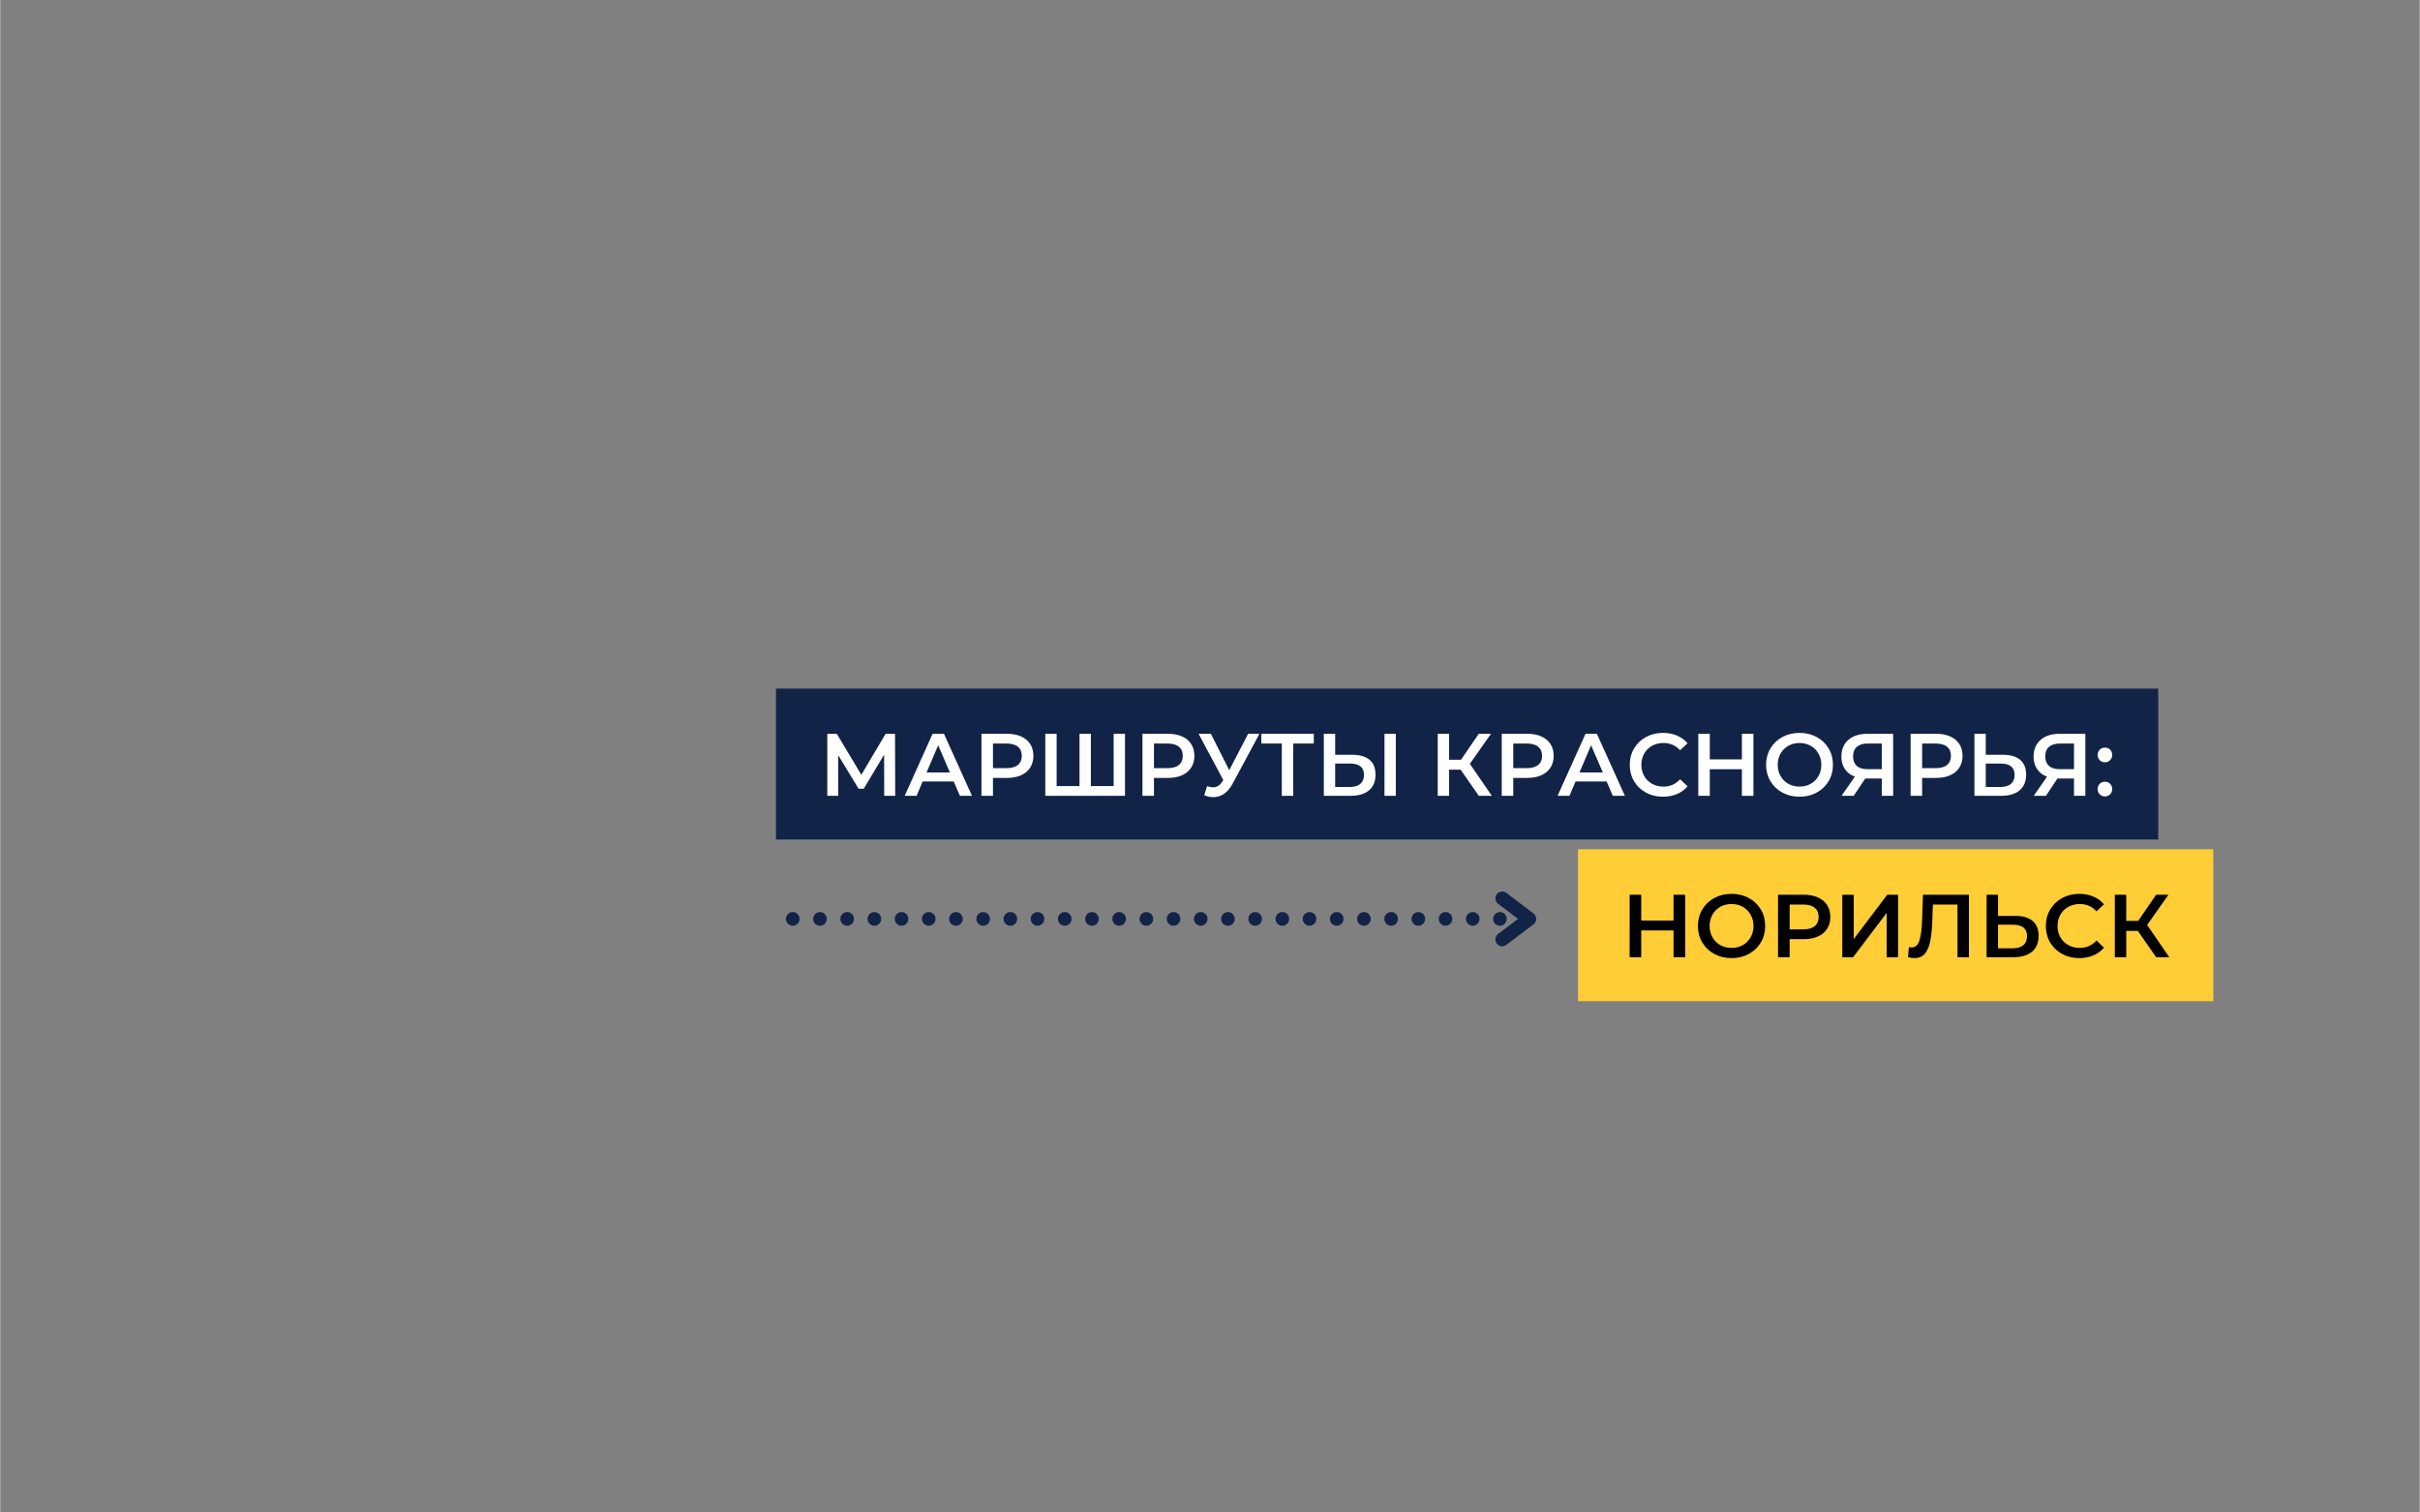
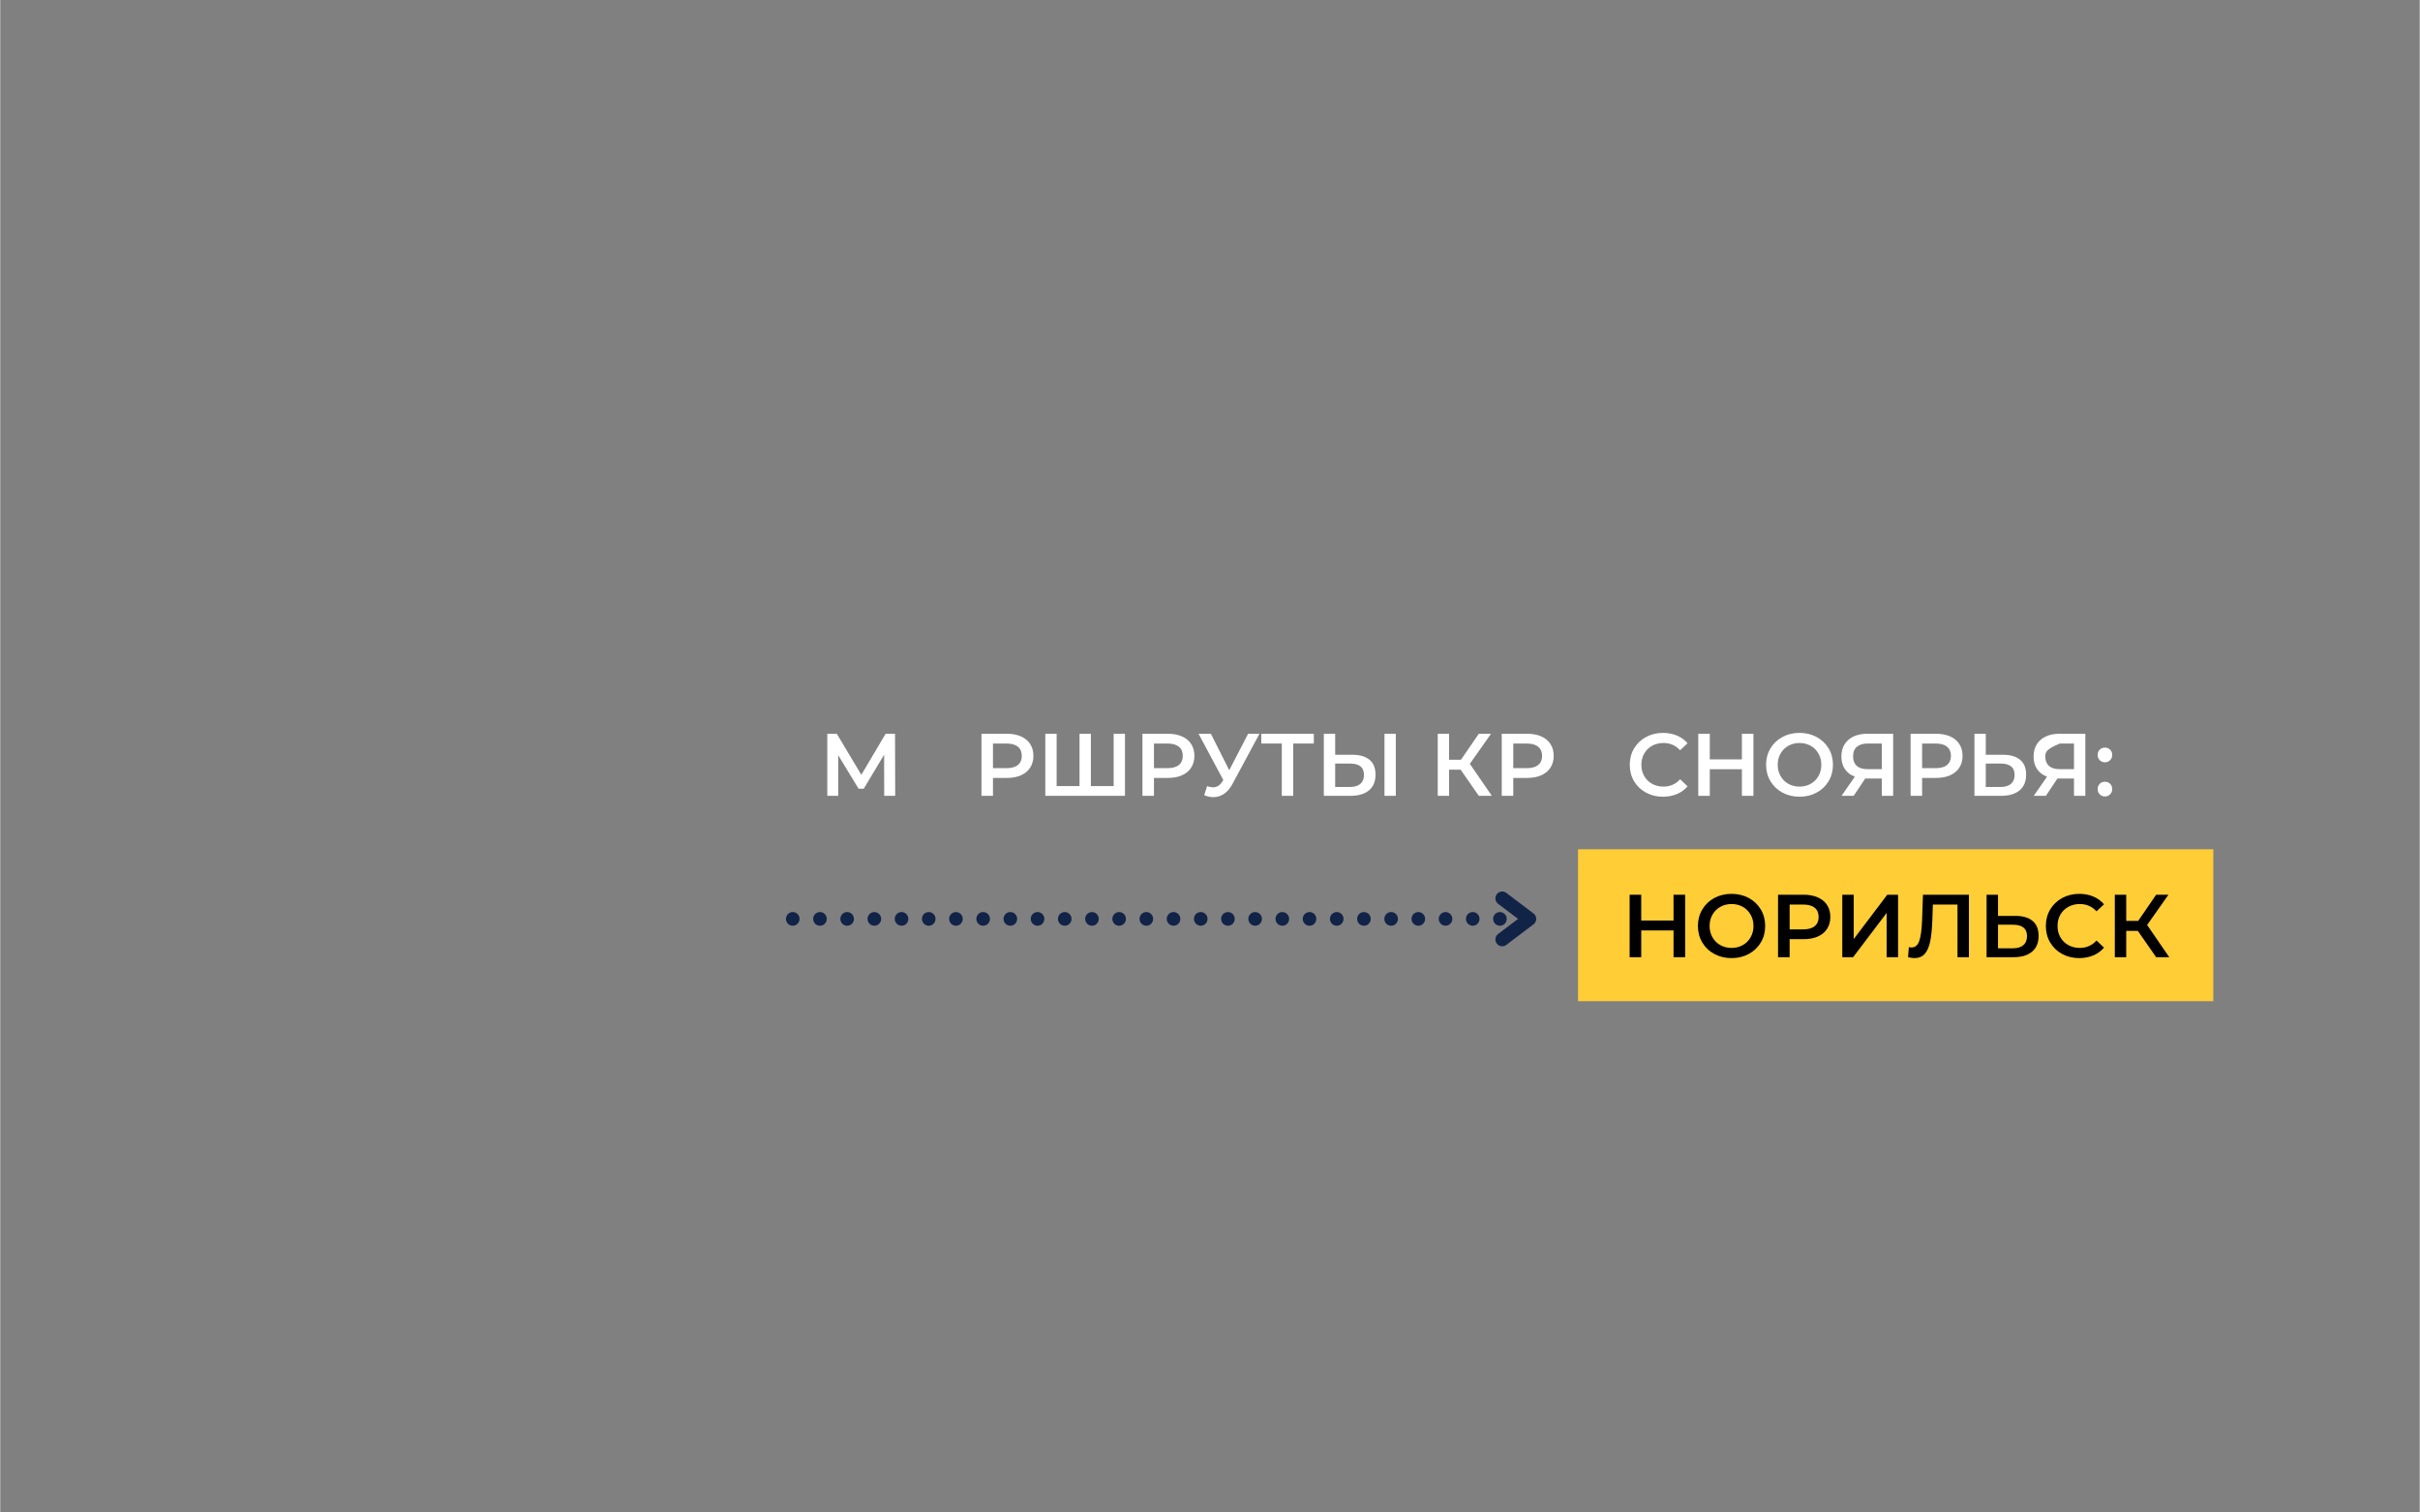
<svg xmlns="http://www.w3.org/2000/svg" width="3023" zoomAndPan="magnify" viewBox="0 0 2268 1417.5" height="1889" preserveAspectRatio="xMidYMid meet">
  <rect x="0" y="0" width="2268" height="1417.5" fill="#808080" stroke="none" />
  <defs>
    <g />
  </defs>
-   <path fill="#122348" d="M 727.129 645.5 L 2022.855 645.5 L 2022.855 786.957 L 727.129 786.957 L 727.129 645.5 " fill-opacity="1" fill-rule="nonzero" />
  <g fill="#ffffff" fill-opacity="1">
    <g transform="translate(767.033, 745.999)">
      <g>
        <path d="M 61.578 0 L 61.5 -38.562 L 42.391 -6.656 L 37.562 -6.656 L 18.453 -38.062 L 18.453 0 L 8.234 0 L 8.234 -58.172 L 17.125 -58.172 L 40.141 -19.703 L 62.906 -58.172 L 71.719 -58.172 L 71.891 0 Z M 61.578 0 " />
      </g>
    </g>
  </g>
  <g fill="#ffffff" fill-opacity="1">
    <g transform="translate(847.057, 745.999)">
      <g>
-         <path d="M 46.703 -13.469 L 17.609 -13.469 L 11.875 0 L 0.734 0 L 26.922 -58.172 L 37.562 -58.172 L 63.828 0 L 52.516 0 Z M 43.125 -21.938 L 32.156 -47.375 L 21.266 -21.938 Z M 43.125 -21.938 " />
-       </g>
+         </g>
    </g>
  </g>
  <g fill="#ffffff" fill-opacity="1">
    <g transform="translate(911.625, 745.999)">
      <g>
        <path d="M 32.078 -58.172 C 37.117 -58.172 41.508 -57.336 45.25 -55.672 C 48.988 -54.016 51.852 -51.633 53.844 -48.531 C 55.844 -45.426 56.844 -41.742 56.844 -37.484 C 56.844 -33.273 55.844 -29.602 53.844 -26.469 C 51.852 -23.344 48.988 -20.945 45.25 -19.281 C 41.508 -17.613 37.117 -16.781 32.078 -16.781 L 18.938 -16.781 L 18.938 0 L 8.141 0 L 8.141 -58.172 Z M 31.578 -25.938 C 36.285 -25.938 39.859 -26.93 42.297 -28.922 C 44.734 -30.91 45.953 -33.766 45.953 -37.484 C 45.953 -41.191 44.734 -44.039 42.297 -46.031 C 39.859 -48.031 36.285 -49.031 31.578 -49.031 L 18.938 -49.031 L 18.938 -25.938 Z M 31.578 -25.938 " />
      </g>
    </g>
  </g>
  <g fill="#ffffff" fill-opacity="1">
    <g transform="translate(971.373, 745.999)">
      <g>
        <path d="M 82.938 -58.172 L 82.938 0 L 8.234 0 L 8.234 -58.172 L 18.859 -58.172 L 18.859 -9.141 L 40.312 -9.141 L 40.312 -58.172 L 50.953 -58.172 L 50.953 -9.141 L 72.312 -9.141 L 72.312 -58.172 Z M 82.938 -58.172 " />
      </g>
    </g>
  </g>
  <g fill="#ffffff" fill-opacity="1">
    <g transform="translate(1062.533, 745.999)">
      <g>
        <path d="M 32.078 -58.172 C 37.117 -58.172 41.508 -57.336 45.25 -55.672 C 48.988 -54.016 51.852 -51.633 53.844 -48.531 C 55.844 -45.426 56.844 -41.742 56.844 -37.484 C 56.844 -33.273 55.844 -29.602 53.844 -26.469 C 51.852 -23.344 48.988 -20.945 45.25 -19.281 C 41.508 -17.613 37.117 -16.781 32.078 -16.781 L 18.938 -16.781 L 18.938 0 L 8.141 0 L 8.141 -58.172 Z M 31.578 -25.938 C 36.285 -25.938 39.859 -26.93 42.297 -28.922 C 44.734 -30.91 45.953 -33.766 45.953 -37.484 C 45.953 -41.191 44.734 -44.039 42.297 -46.031 C 39.859 -48.031 36.285 -49.031 31.578 -49.031 L 18.938 -49.031 L 18.938 -25.938 Z M 31.578 -25.938 " />
      </g>
    </g>
  </g>
  <g fill="#ffffff" fill-opacity="1">
    <g transform="translate(1122.281, 745.999)">
      <g>
        <path d="M 58.094 -58.172 L 32.828 -11.219 C 30.609 -7.062 27.961 -3.941 24.891 -1.859 C 21.816 0.211 18.477 1.25 14.875 1.25 C 12 1.25 9.145 0.641 6.312 -0.578 L 8.969 -9.062 C 11.25 -8.344 13.133 -7.984 14.625 -7.984 C 18.113 -7.984 20.992 -9.781 23.266 -13.375 L 24.188 -14.797 L 1 -58.172 L 12.547 -58.172 L 29.75 -24.016 L 47.453 -58.172 Z M 58.094 -58.172 " />
      </g>
    </g>
  </g>
  <g fill="#ffffff" fill-opacity="1">
    <g transform="translate(1180.949, 745.999)">
      <g>
        <path d="M 50.359 -49.031 L 31.078 -49.031 L 31.078 0 L 20.359 0 L 20.359 -49.031 L 1.156 -49.031 L 1.156 -58.172 L 50.359 -58.172 Z M 50.359 -49.031 " />
      </g>
    </g>
  </g>
  <g fill="#ffffff" fill-opacity="1">
    <g transform="translate(1232.47, 745.999)">
      <g>
        <path d="M 34.984 -38.484 C 41.961 -38.484 47.32 -36.914 51.062 -33.781 C 54.812 -30.656 56.688 -26.016 56.688 -19.859 C 56.688 -13.43 54.633 -8.516 50.531 -5.109 C 46.426 -1.703 40.664 0 33.25 0 L 8.234 0 L 8.234 -58.172 L 18.859 -58.172 L 18.859 -38.484 Z M 32.75 -8.312 C 36.957 -8.312 40.195 -9.281 42.469 -11.219 C 44.738 -13.156 45.875 -15.984 45.875 -19.703 C 45.875 -26.734 41.5 -30.25 32.75 -30.25 L 18.859 -30.25 L 18.859 -8.312 Z M 65.078 -58.172 L 75.703 -58.172 L 75.703 0 L 65.078 0 Z M 65.078 -58.172 " />
      </g>
    </g>
  </g>
  <g fill="#ffffff" fill-opacity="1">
    <g transform="translate(1339.335, 745.999)">
      <g>
        <path d="M 29.594 -24.516 L 18.781 -24.516 L 18.781 0 L 8.141 0 L 8.141 -58.172 L 18.781 -58.172 L 18.781 -33.828 L 29.922 -33.828 L 46.625 -58.172 L 58.094 -58.172 L 38.234 -30 L 58.844 0 L 46.625 0 Z M 29.594 -24.516 " />
      </g>
    </g>
  </g>
  <g fill="#ffffff" fill-opacity="1">
    <g transform="translate(1399.332, 745.999)">
      <g>
        <path d="M 32.078 -58.172 C 37.117 -58.172 41.508 -57.336 45.25 -55.672 C 48.988 -54.016 51.852 -51.633 53.844 -48.531 C 55.844 -45.426 56.844 -41.742 56.844 -37.484 C 56.844 -33.273 55.844 -29.602 53.844 -26.469 C 51.852 -23.344 48.988 -20.945 45.25 -19.281 C 41.508 -17.613 37.117 -16.781 32.078 -16.781 L 18.938 -16.781 L 18.938 0 L 8.141 0 L 8.141 -58.172 Z M 31.578 -25.938 C 36.285 -25.938 39.859 -26.93 42.297 -28.922 C 44.734 -30.91 45.953 -33.766 45.953 -37.484 C 45.953 -41.191 44.734 -44.039 42.297 -46.031 C 39.859 -48.031 36.285 -49.031 31.578 -49.031 L 18.938 -49.031 L 18.938 -25.938 Z M 31.578 -25.938 " />
      </g>
    </g>
  </g>
  <g fill="#ffffff" fill-opacity="1">
    <g transform="translate(1459.081, 745.999)">
      <g>
-         <path d="M 46.703 -13.469 L 17.609 -13.469 L 11.875 0 L 0.734 0 L 26.922 -58.172 L 37.562 -58.172 L 63.828 0 L 52.516 0 Z M 43.125 -21.938 L 32.156 -47.375 L 21.266 -21.938 Z M 43.125 -21.938 " />
-       </g>
+         </g>
    </g>
  </g>
  <g fill="#ffffff" fill-opacity="1">
    <g transform="translate(1523.648, 745.999)">
      <g>
        <path d="M 34.906 0.828 C 29.039 0.828 23.738 -0.457 19 -3.031 C 14.258 -5.602 10.547 -9.16 7.859 -13.703 C 5.172 -18.254 3.828 -23.383 3.828 -29.094 C 3.828 -34.801 5.18 -39.926 7.891 -44.469 C 10.609 -49.008 14.336 -52.566 19.078 -55.141 C 23.816 -57.711 29.125 -59 35 -59 C 39.758 -59 44.102 -58.164 48.031 -56.5 C 51.969 -54.844 55.297 -52.438 58.016 -49.281 L 51.031 -42.719 C 46.82 -47.258 41.645 -49.531 35.5 -49.531 C 31.508 -49.531 27.93 -48.656 24.766 -46.906 C 21.609 -45.164 19.145 -42.742 17.375 -39.641 C 15.602 -36.535 14.719 -33.02 14.719 -29.094 C 14.719 -25.156 15.602 -21.633 17.375 -18.531 C 19.145 -15.426 21.609 -13 24.766 -11.25 C 27.93 -9.508 31.508 -8.641 35.5 -8.641 C 41.645 -8.641 46.82 -10.941 51.031 -15.547 L 58.016 -8.891 C 55.297 -5.734 51.957 -3.32 48 -1.656 C 44.039 0 39.676 0.828 34.906 0.828 Z M 34.906 0.828 " />
      </g>
    </g>
  </g>
  <g fill="#ffffff" fill-opacity="1">
    <g transform="translate(1583.563, 745.999)">
      <g>
        <path d="M 59.828 -58.172 L 59.828 0 L 49.031 0 L 49.031 -24.938 L 18.938 -24.938 L 18.938 0 L 8.141 0 L 8.141 -58.172 L 18.938 -58.172 L 18.938 -34.156 L 49.031 -34.156 L 49.031 -58.172 Z M 59.828 -58.172 " />
      </g>
    </g>
  </g>
  <g fill="#ffffff" fill-opacity="1">
    <g transform="translate(1651.537, 745.999)">
      <g>
        <path d="M 35.062 0.828 C 29.133 0.828 23.785 -0.457 19.016 -3.031 C 14.254 -5.602 10.516 -9.176 7.797 -13.75 C 5.086 -18.32 3.734 -23.438 3.734 -29.094 C 3.734 -34.738 5.086 -39.848 7.797 -44.422 C 10.516 -48.992 14.254 -52.566 19.016 -55.141 C 23.785 -57.711 29.133 -59 35.062 -59 C 40.988 -59 46.332 -57.711 51.094 -55.141 C 55.863 -52.566 59.609 -49.008 62.328 -44.469 C 65.047 -39.926 66.406 -34.801 66.406 -29.094 C 66.406 -23.383 65.047 -18.254 62.328 -13.703 C 59.609 -9.16 55.863 -5.602 51.094 -3.031 C 46.332 -0.457 40.988 0.828 35.062 0.828 Z M 35.062 -8.641 C 38.945 -8.641 42.438 -9.508 45.531 -11.25 C 48.633 -13 51.07 -15.438 52.844 -18.562 C 54.625 -21.695 55.516 -25.207 55.516 -29.094 C 55.516 -32.969 54.625 -36.469 52.844 -39.594 C 51.07 -42.727 48.633 -45.164 45.531 -46.906 C 42.438 -48.656 38.945 -49.531 35.062 -49.531 C 31.188 -49.531 27.695 -48.656 24.594 -46.906 C 21.488 -45.164 19.051 -42.727 17.281 -39.594 C 15.508 -36.469 14.625 -32.969 14.625 -29.094 C 14.625 -25.207 15.508 -21.695 17.281 -18.562 C 19.051 -15.438 21.488 -13 24.594 -11.25 C 27.695 -9.508 31.188 -8.641 35.062 -8.641 Z M 35.062 -8.641 " />
      </g>
    </g>
  </g>
  <g fill="#ffffff" fill-opacity="1">
    <g transform="translate(1721.756, 745.999)">
      <g>
        <path d="M 52.609 -58.172 L 52.609 0 L 41.969 0 L 41.969 -16.203 L 26.422 -16.203 L 15.625 0 L 4.234 0 L 16.703 -17.953 C 12.66 -19.453 9.547 -21.82 7.359 -25.062 C 5.172 -28.301 4.078 -32.219 4.078 -36.812 C 4.078 -41.25 5.07 -45.07 7.062 -48.281 C 9.062 -51.5 11.891 -53.953 15.547 -55.641 C 19.203 -57.328 23.492 -58.172 28.422 -58.172 Z M 28.75 -49.031 C 24.32 -49.031 20.93 -48.004 18.578 -45.953 C 16.223 -43.91 15.047 -40.922 15.047 -36.984 C 15.047 -33.16 16.18 -30.207 18.453 -28.125 C 20.723 -26.051 24.02 -25.016 28.344 -25.016 L 41.969 -25.016 L 41.969 -49.031 Z M 28.75 -49.031 " />
      </g>
    </g>
  </g>
  <g fill="#ffffff" fill-opacity="1">
    <g transform="translate(1782.584, 745.999)">
      <g>
        <path d="M 32.078 -58.172 C 37.117 -58.172 41.508 -57.336 45.25 -55.672 C 48.988 -54.016 51.852 -51.633 53.844 -48.531 C 55.844 -45.426 56.844 -41.742 56.844 -37.484 C 56.844 -33.273 55.844 -29.602 53.844 -26.469 C 51.852 -23.344 48.988 -20.945 45.25 -19.281 C 41.508 -17.613 37.117 -16.781 32.078 -16.781 L 18.938 -16.781 L 18.938 0 L 8.141 0 L 8.141 -58.172 Z M 31.578 -25.938 C 36.285 -25.938 39.859 -26.93 42.297 -28.922 C 44.734 -30.91 45.953 -33.766 45.953 -37.484 C 45.953 -41.191 44.734 -44.039 42.297 -46.031 C 39.859 -48.031 36.285 -49.031 31.578 -49.031 L 18.938 -49.031 L 18.938 -25.938 Z M 31.578 -25.938 " />
      </g>
    </g>
  </g>
  <g fill="#ffffff" fill-opacity="1">
    <g transform="translate(1842.333, 745.999)">
      <g>
        <path d="M 34.984 -38.484 C 41.961 -38.484 47.32 -36.914 51.062 -33.781 C 54.812 -30.656 56.688 -26.016 56.688 -19.859 C 56.688 -13.43 54.633 -8.516 50.531 -5.109 C 46.426 -1.703 40.664 0 33.25 0 L 8.234 0 L 8.234 -58.172 L 18.859 -58.172 L 18.859 -38.484 Z M 32.75 -8.312 C 36.957 -8.312 40.195 -9.281 42.469 -11.219 C 44.738 -13.156 45.875 -15.984 45.875 -19.703 C 45.875 -26.734 41.5 -30.25 32.75 -30.25 L 18.859 -30.25 L 18.859 -8.312 Z M 32.75 -8.312 " />
      </g>
    </g>
  </g>
  <g fill="#ffffff" fill-opacity="1">
    <g transform="translate(1901.914, 745.999)">
      <g>
-         <path d="M 52.609 -58.172 L 52.609 0 L 41.969 0 L 41.969 -16.203 L 26.422 -16.203 L 15.625 0 L 4.234 0 L 16.703 -17.953 C 12.66 -19.453 9.547 -21.82 7.359 -25.062 C 5.172 -28.301 4.078 -32.219 4.078 -36.812 C 4.078 -41.25 5.07 -45.07 7.062 -48.281 C 9.062 -51.5 11.891 -53.953 15.547 -55.641 C 19.203 -57.328 23.492 -58.172 28.422 -58.172 Z M 28.75 -49.031 C 24.32 -49.031 20.93 -48.004 18.578 -45.953 C 16.223 -43.91 15.047 -40.922 15.047 -36.984 C 15.047 -33.16 16.18 -30.207 18.453 -28.125 C 20.723 -26.051 24.02 -25.016 28.344 -25.016 L 41.969 -25.016 L 41.969 -49.031 Z M 28.75 -49.031 " />
+         <path d="M 52.609 -58.172 L 52.609 0 L 41.969 0 L 41.969 -16.203 L 26.422 -16.203 L 15.625 0 L 4.234 0 L 16.703 -17.953 C 12.66 -19.453 9.547 -21.82 7.359 -25.062 C 5.172 -28.301 4.078 -32.219 4.078 -36.812 C 4.078 -41.25 5.07 -45.07 7.062 -48.281 C 9.062 -51.5 11.891 -53.953 15.547 -55.641 C 19.203 -57.328 23.492 -58.172 28.422 -58.172 Z M 28.75 -49.031 C 16.223 -43.91 15.047 -40.922 15.047 -36.984 C 15.047 -33.16 16.18 -30.207 18.453 -28.125 C 20.723 -26.051 24.02 -25.016 28.344 -25.016 L 41.969 -25.016 L 41.969 -49.031 Z M 28.75 -49.031 " />
      </g>
    </g>
  </g>
  <g fill="#ffffff" fill-opacity="1">
    <g transform="translate(1962.743, 745.999)">
      <g>
        <path d="M 10.141 -31.422 C 8.254 -31.422 6.645 -32.07 5.312 -33.375 C 3.988 -34.676 3.328 -36.32 3.328 -38.312 C 3.328 -40.363 3.977 -42.023 5.281 -43.297 C 6.582 -44.578 8.203 -45.219 10.141 -45.219 C 12.078 -45.219 13.695 -44.578 15 -43.297 C 16.301 -42.023 16.953 -40.363 16.953 -38.312 C 16.953 -36.32 16.285 -34.676 14.953 -33.375 C 13.629 -32.07 12.023 -31.422 10.141 -31.422 Z M 10.141 0.578 C 8.254 0.578 6.645 -0.07 5.312 -1.375 C 3.988 -2.676 3.328 -4.32 3.328 -6.312 C 3.328 -8.363 3.977 -10.023 5.281 -11.297 C 6.582 -12.578 8.203 -13.219 10.141 -13.219 C 12.078 -13.219 13.695 -12.578 15 -11.297 C 16.301 -10.023 16.953 -8.363 16.953 -6.312 C 16.953 -4.32 16.285 -2.676 14.953 -1.375 C 13.629 -0.07 12.023 0.578 10.141 0.578 Z M 10.141 0.578 " />
      </g>
    </g>
  </g>
  <path fill="#ffcd35" d="M 1478.992 796.105 L 2074.477 796.105 L 2074.477 938.5 L 1478.992 938.5 L 1478.992 796.105 " fill-opacity="1" fill-rule="nonzero" />
  <g fill="#000000" fill-opacity="1">
    <g transform="translate(1519.164, 897.27)">
      <g>
        <path d="M 60.219 -58.562 L 60.219 0 L 49.344 0 L 49.344 -25.094 L 19.062 -25.094 L 19.062 0 L 8.188 0 L 8.188 -58.562 L 19.062 -58.562 L 19.062 -34.375 L 49.344 -34.375 L 49.344 -58.562 Z M 60.219 -58.562 " />
      </g>
    </g>
  </g>
  <g fill="#000000" fill-opacity="1">
    <g transform="translate(1587.588, 897.27)">
      <g>
        <path d="M 35.297 0.844 C 29.328 0.844 23.941 -0.453 19.141 -3.047 C 14.348 -5.641 10.586 -9.238 7.859 -13.844 C 5.129 -18.445 3.766 -23.594 3.766 -29.281 C 3.766 -34.969 5.129 -40.109 7.859 -44.703 C 10.586 -49.305 14.348 -52.906 19.141 -55.5 C 23.941 -58.094 29.328 -59.391 35.297 -59.391 C 41.266 -59.391 46.645 -58.094 51.438 -55.5 C 56.238 -52.906 60.004 -49.32 62.734 -44.75 C 65.461 -40.176 66.828 -35.02 66.828 -29.281 C 66.828 -23.531 65.461 -18.367 62.734 -13.797 C 60.004 -9.223 56.238 -5.641 51.438 -3.047 C 46.645 -0.453 41.266 0.844 35.297 0.844 Z M 35.297 -8.703 C 39.203 -8.703 42.711 -9.578 45.828 -11.328 C 48.953 -13.086 51.406 -15.539 53.188 -18.688 C 54.977 -21.844 55.875 -25.375 55.875 -29.281 C 55.875 -33.188 54.977 -36.711 53.188 -39.859 C 51.406 -43.016 48.953 -45.469 45.828 -47.219 C 42.711 -48.977 39.203 -49.859 35.297 -49.859 C 31.391 -49.859 27.875 -48.977 24.75 -47.219 C 21.633 -45.469 19.18 -43.016 17.391 -39.859 C 15.609 -36.711 14.719 -33.188 14.719 -29.281 C 14.719 -25.375 15.609 -21.844 17.391 -18.688 C 19.18 -15.539 21.633 -13.086 24.75 -11.328 C 27.875 -9.578 31.391 -8.703 35.297 -8.703 Z M 35.297 -8.703 " />
      </g>
    </g>
  </g>
  <g fill="#000000" fill-opacity="1">
    <g transform="translate(1658.27, 897.27)">
      <g>
        <path d="M 32.281 -58.562 C 37.352 -58.562 41.77 -57.723 45.531 -56.047 C 49.301 -54.379 52.191 -51.984 54.203 -48.859 C 56.211 -45.734 57.219 -42.023 57.219 -37.734 C 57.219 -33.492 56.211 -29.797 54.203 -26.641 C 52.191 -23.492 49.301 -21.082 45.531 -19.406 C 41.77 -17.738 37.352 -16.906 32.281 -16.906 L 19.062 -16.906 L 19.062 0 L 8.188 0 L 8.188 -58.562 Z M 31.781 -26.094 C 36.52 -26.094 40.113 -27.098 42.562 -29.109 C 45.02 -31.117 46.25 -33.992 46.25 -37.734 C 46.25 -41.461 45.02 -44.332 42.562 -46.344 C 40.113 -48.352 36.52 -49.359 31.781 -49.359 L 19.062 -49.359 L 19.062 -26.094 Z M 31.781 -26.094 " />
      </g>
    </g>
  </g>
  <g fill="#000000" fill-opacity="1">
    <g transform="translate(1718.412, 897.27)">
      <g>
        <path d="M 8.281 -58.562 L 18.984 -58.562 L 18.984 -16.984 L 50.438 -58.562 L 60.562 -58.562 L 60.562 0 L 49.859 0 L 49.859 -41.5 L 18.406 0 L 8.281 0 Z M 8.281 -58.562 " />
      </g>
    </g>
  </g>
  <g fill="#000000" fill-opacity="1">
    <g transform="translate(1787.17, 897.27)">
      <g>
        <path d="M 58.219 -58.562 L 58.219 0 L 47.516 0 L 47.516 -49.359 L 24.422 -49.359 L 23.922 -34.719 C 23.641 -26.52 22.969 -19.867 21.906 -14.766 C 20.852 -9.66 19.156 -5.781 16.812 -3.125 C 14.469 -0.477 11.234 0.844 7.109 0.844 C 5.66 0.844 3.68 0.562 1.172 0 L 1.922 -9.453 C 2.648 -9.234 3.488 -9.125 4.438 -9.125 C 7.832 -9.125 10.238 -11.145 11.656 -15.188 C 13.082 -19.227 13.969 -25.598 14.312 -34.297 L 15.141 -58.562 Z M 58.219 -58.562 " />
      </g>
    </g>
  </g>
  <g fill="#000000" fill-opacity="1">
    <g transform="translate(1853.67, 897.27)">
      <g>
        <path d="M 35.219 -38.734 C 42.25 -38.734 47.645 -37.156 51.406 -34 C 55.164 -30.852 57.047 -26.188 57.047 -20 C 57.047 -13.531 54.984 -8.578 50.859 -5.141 C 46.734 -1.711 40.938 0 33.469 0 L 8.281 0 L 8.281 -58.562 L 18.984 -58.562 L 18.984 -38.734 Z M 32.953 -8.359 C 37.191 -8.359 40.453 -9.332 42.734 -11.281 C 45.023 -13.238 46.172 -16.086 46.172 -19.828 C 46.172 -26.91 41.766 -30.453 32.953 -30.453 L 18.984 -30.453 L 18.984 -8.359 Z M 32.953 -8.359 " />
      </g>
    </g>
  </g>
  <g fill="#000000" fill-opacity="1">
    <g transform="translate(1913.645, 897.27)">
      <g>
        <path d="M 35.141 0.844 C 29.223 0.844 23.879 -0.453 19.109 -3.047 C 14.348 -5.641 10.613 -9.223 7.906 -13.797 C 5.207 -18.367 3.859 -23.531 3.859 -29.281 C 3.859 -35.02 5.223 -40.176 7.953 -44.75 C 10.68 -49.32 14.43 -52.906 19.203 -55.5 C 23.973 -58.094 29.312 -59.391 35.219 -59.391 C 40.02 -59.391 44.398 -58.551 48.359 -56.875 C 52.316 -55.207 55.66 -52.785 58.391 -49.609 L 51.375 -43 C 47.133 -47.57 41.914 -49.859 35.719 -49.859 C 31.707 -49.859 28.113 -48.977 24.938 -47.219 C 21.758 -45.469 19.273 -43.031 17.484 -39.906 C 15.703 -36.781 14.812 -33.238 14.812 -29.281 C 14.812 -25.32 15.703 -21.781 17.484 -18.656 C 19.273 -15.531 21.758 -13.086 24.938 -11.328 C 28.113 -9.578 31.707 -8.703 35.719 -8.703 C 41.914 -8.703 47.133 -11.016 51.375 -15.641 L 58.391 -8.953 C 55.66 -5.773 52.301 -3.348 48.312 -1.672 C 44.32 0.004 39.93 0.844 35.141 0.844 Z M 35.141 0.844 " />
      </g>
    </g>
  </g>
  <g fill="#000000" fill-opacity="1">
    <g transform="translate(1973.955, 897.27)">
      <g>
        <path d="M 29.781 -24.672 L 18.906 -24.672 L 18.906 0 L 8.203 0 L 8.203 -58.562 L 18.906 -58.562 L 18.906 -34.047 L 30.109 -34.047 L 46.938 -58.562 L 58.469 -58.562 L 38.484 -30.203 L 59.234 0 L 46.938 0 Z M 29.781 -24.672 " />
      </g>
    </g>
  </g>
  <path fill="#122348" d="M 742.879 854.934 C 743.297 854.934 743.711 854.977 744.121 855.059 C 744.531 855.141 744.934 855.262 745.316 855.426 C 745.703 855.586 746.07 855.781 746.422 856.016 C 746.77 856.25 747.09 856.516 747.387 856.816 C 747.684 857.113 747.945 857.438 748.18 857.789 C 748.41 858.141 748.609 858.508 748.77 858.898 C 748.93 859.289 749.047 859.688 749.129 860.102 C 749.211 860.516 749.254 860.934 749.254 861.355 C 749.254 861.777 749.211 862.195 749.129 862.609 C 749.047 863.02 748.93 863.422 748.77 863.812 C 748.609 864.203 748.41 864.57 748.18 864.922 C 747.945 865.273 747.684 865.598 747.387 865.895 C 747.09 866.191 746.77 866.457 746.422 866.691 C 746.07 866.926 745.703 867.125 745.316 867.285 C 744.934 867.449 744.531 867.57 744.121 867.652 C 743.711 867.734 743.297 867.773 742.879 867.773 C 742.461 867.773 742.047 867.734 741.633 867.652 C 741.223 867.57 740.824 867.449 740.438 867.285 C 740.051 867.125 739.684 866.926 739.336 866.691 C 738.988 866.457 738.668 866.191 738.371 865.895 C 738.074 865.598 737.812 865.273 737.578 864.922 C 737.348 864.57 737.148 864.203 736.988 863.812 C 736.828 863.422 736.707 863.02 736.625 862.609 C 736.547 862.195 736.504 861.777 736.504 861.355 C 736.504 860.934 736.547 860.516 736.625 860.102 C 736.707 859.688 736.828 859.289 736.988 858.898 C 737.148 858.508 737.348 858.141 737.578 857.789 C 737.812 857.438 738.074 857.113 738.371 856.816 C 738.668 856.516 738.988 856.25 739.336 856.016 C 739.684 855.781 740.051 855.586 740.438 855.426 C 740.824 855.262 741.223 855.141 741.633 855.059 C 742.047 854.977 742.461 854.934 742.879 854.934 Z M 768.375 854.934 C 768.793 854.934 769.207 854.977 769.617 855.059 C 770.027 855.141 770.426 855.262 770.812 855.426 C 771.199 855.586 771.566 855.781 771.914 856.016 C 772.266 856.25 772.586 856.516 772.883 856.816 C 773.176 857.113 773.441 857.438 773.676 857.789 C 773.906 858.141 774.102 858.508 774.262 858.898 C 774.422 859.289 774.543 859.688 774.625 860.102 C 774.707 860.516 774.75 860.934 774.75 861.355 C 774.75 861.777 774.707 862.195 774.625 862.609 C 774.543 863.02 774.422 863.422 774.262 863.812 C 774.102 864.203 773.906 864.57 773.676 864.922 C 773.441 865.273 773.176 865.598 772.883 865.895 C 772.586 866.191 772.266 866.457 771.914 866.691 C 771.566 866.926 771.199 867.125 770.812 867.285 C 770.426 867.449 770.027 867.57 769.617 867.652 C 769.207 867.734 768.793 867.773 768.375 867.773 C 767.957 867.773 767.539 867.734 767.129 867.652 C 766.719 867.57 766.32 867.449 765.934 867.285 C 765.547 867.125 765.18 866.926 764.832 866.691 C 764.484 866.457 764.164 866.191 763.867 865.895 C 763.57 865.598 763.309 865.273 763.074 864.922 C 762.84 864.57 762.645 864.203 762.484 863.812 C 762.324 863.422 762.203 863.02 762.121 862.609 C 762.039 862.195 762 861.777 762 861.355 C 762 860.934 762.039 860.516 762.121 860.102 C 762.203 859.688 762.324 859.289 762.484 858.898 C 762.645 858.508 762.84 858.141 763.074 857.789 C 763.309 857.438 763.57 857.113 763.867 856.816 C 764.164 856.516 764.484 856.25 764.832 856.016 C 765.18 855.781 765.547 855.586 765.934 855.426 C 766.32 855.262 766.719 855.141 767.129 855.059 C 767.539 854.977 767.957 854.934 768.375 854.934 Z M 793.871 854.934 C 794.289 854.934 794.703 854.977 795.113 855.059 C 795.523 855.141 795.922 855.262 796.309 855.426 C 796.695 855.586 797.062 855.781 797.41 856.016 C 797.758 856.25 798.082 856.516 798.379 856.816 C 798.672 857.113 798.938 857.438 799.172 857.789 C 799.402 858.141 799.598 858.508 799.758 858.898 C 799.918 859.289 800.039 859.688 800.121 860.102 C 800.203 860.516 800.246 860.934 800.246 861.355 C 800.246 861.777 800.203 862.195 800.121 862.609 C 800.039 863.02 799.918 863.422 799.758 863.812 C 799.598 864.203 799.402 864.57 799.172 864.922 C 798.938 865.273 798.672 865.598 798.379 865.895 C 798.082 866.191 797.758 866.457 797.41 866.691 C 797.062 866.926 796.695 867.125 796.309 867.285 C 795.922 867.449 795.523 867.57 795.113 867.652 C 794.703 867.734 794.289 867.773 793.871 867.773 C 793.449 867.773 793.035 867.734 792.625 867.652 C 792.215 867.57 791.816 867.449 791.43 867.285 C 791.043 867.125 790.676 866.926 790.328 866.691 C 789.98 866.457 789.66 866.191 789.363 865.895 C 789.066 865.598 788.801 865.273 788.57 864.922 C 788.336 864.57 788.141 864.203 787.98 863.812 C 787.82 863.422 787.699 863.02 787.617 862.609 C 787.535 862.195 787.496 861.777 787.496 861.355 C 787.496 860.934 787.535 860.516 787.617 860.102 C 787.699 859.688 787.82 859.289 787.98 858.898 C 788.141 858.508 788.336 858.141 788.57 857.789 C 788.801 857.438 789.066 857.113 789.363 856.816 C 789.66 856.516 789.98 856.25 790.328 856.016 C 790.676 855.781 791.043 855.586 791.43 855.426 C 791.816 855.262 792.215 855.141 792.625 855.059 C 793.035 854.977 793.449 854.934 793.871 854.934 Z M 819.363 854.934 L 819.367 854.934 C 819.785 854.934 820.199 854.977 820.609 855.059 C 821.02 855.141 821.418 855.262 821.805 855.426 C 822.191 855.586 822.559 855.781 822.906 856.016 C 823.254 856.25 823.578 856.516 823.875 856.816 C 824.168 857.113 824.434 857.438 824.664 857.789 C 824.898 858.141 825.094 858.508 825.254 858.898 C 825.414 859.289 825.535 859.688 825.617 860.102 C 825.699 860.516 825.738 860.934 825.738 861.355 C 825.738 861.777 825.699 862.195 825.617 862.609 C 825.535 863.02 825.414 863.422 825.254 863.812 C 825.094 864.203 824.898 864.57 824.664 864.922 C 824.434 865.273 824.168 865.598 823.875 865.895 C 823.578 866.191 823.254 866.457 822.906 866.691 C 822.559 866.926 822.191 867.125 821.805 867.285 C 821.418 867.449 821.02 867.57 820.609 867.652 C 820.199 867.734 819.785 867.773 819.367 867.773 L 819.363 867.773 C 818.945 867.773 818.531 867.734 818.121 867.652 C 817.711 867.57 817.312 867.449 816.926 867.285 C 816.539 867.125 816.172 866.926 815.824 866.691 C 815.477 866.457 815.152 866.191 814.859 865.895 C 814.562 865.598 814.297 865.273 814.066 864.922 C 813.832 864.57 813.637 864.203 813.477 863.812 C 813.316 863.422 813.195 863.02 813.113 862.609 C 813.031 862.195 812.992 861.777 812.992 861.355 C 812.992 860.934 813.031 860.516 813.113 860.102 C 813.195 859.688 813.316 859.289 813.477 858.898 C 813.637 858.508 813.832 858.141 814.066 857.789 C 814.297 857.438 814.562 857.113 814.859 856.816 C 815.152 856.516 815.477 856.25 815.824 856.016 C 816.172 855.781 816.539 855.586 816.926 855.426 C 817.312 855.262 817.711 855.141 818.121 855.059 C 818.531 854.977 818.945 854.934 819.363 854.934 Z M 844.859 854.934 L 844.863 854.934 C 845.281 854.934 845.695 854.977 846.105 855.059 C 846.516 855.141 846.914 855.262 847.301 855.426 C 847.688 855.586 848.055 855.781 848.402 856.016 C 848.75 856.25 849.074 856.516 849.367 856.816 C 849.664 857.113 849.93 857.438 850.16 857.789 C 850.395 858.141 850.59 858.508 850.75 858.898 C 850.91 859.289 851.031 859.688 851.113 860.102 C 851.195 860.516 851.234 860.934 851.234 861.355 C 851.234 861.777 851.195 862.195 851.113 862.609 C 851.031 863.02 850.91 863.422 850.75 863.812 C 850.59 864.203 850.395 864.57 850.16 864.922 C 849.93 865.273 849.664 865.598 849.367 865.895 C 849.074 866.191 848.75 866.457 848.402 866.691 C 848.055 866.926 847.688 867.125 847.301 867.285 C 846.914 867.449 846.516 867.57 846.105 867.652 C 845.695 867.734 845.281 867.773 844.863 867.773 L 844.859 867.773 C 844.441 867.773 844.027 867.734 843.617 867.652 C 843.207 867.57 842.809 867.449 842.422 867.285 C 842.035 867.125 841.668 866.926 841.32 866.691 C 840.973 866.457 840.648 866.191 840.355 865.895 C 840.059 865.598 839.793 865.273 839.562 864.922 C 839.328 864.57 839.133 864.203 838.973 863.812 C 838.812 863.422 838.691 863.02 838.609 862.609 C 838.527 862.195 838.488 861.777 838.488 861.355 C 838.488 860.934 838.527 860.516 838.609 860.102 C 838.691 859.688 838.812 859.289 838.973 858.898 C 839.133 858.508 839.328 858.141 839.562 857.789 C 839.793 857.438 840.059 857.113 840.355 856.816 C 840.648 856.516 840.973 856.25 841.32 856.016 C 841.668 855.781 842.035 855.586 842.422 855.426 C 842.809 855.262 843.207 855.141 843.617 855.059 C 844.027 854.977 844.441 854.934 844.859 854.934 Z M 870.355 854.934 L 870.359 854.934 C 870.777 854.934 871.191 854.977 871.602 855.059 C 872.012 855.141 872.41 855.262 872.797 855.426 C 873.184 855.586 873.551 855.781 873.898 856.016 C 874.246 856.25 874.57 856.516 874.863 856.816 C 875.16 857.113 875.426 857.438 875.656 857.789 C 875.891 858.141 876.086 858.508 876.246 858.898 C 876.406 859.289 876.527 859.688 876.609 860.102 C 876.691 860.516 876.73 860.934 876.73 861.355 C 876.73 861.777 876.691 862.195 876.609 862.609 C 876.527 863.02 876.406 863.422 876.246 863.812 C 876.086 864.203 875.891 864.57 875.656 864.922 C 875.426 865.273 875.16 865.598 874.863 865.895 C 874.57 866.191 874.246 866.457 873.898 866.691 C 873.551 866.926 873.184 867.125 872.797 867.285 C 872.41 867.449 872.012 867.57 871.602 867.652 C 871.191 867.734 870.777 867.773 870.359 867.773 L 870.355 867.773 C 869.938 867.773 869.523 867.734 869.113 867.652 C 868.703 867.57 868.305 867.449 867.918 867.285 C 867.531 867.125 867.164 866.926 866.816 866.691 C 866.469 866.457 866.145 866.191 865.848 865.895 C 865.555 865.598 865.289 865.273 865.059 864.922 C 864.824 864.57 864.629 864.203 864.469 863.812 C 864.309 863.422 864.188 863.02 864.105 862.609 C 864.023 862.195 863.984 861.777 863.984 861.355 C 863.984 860.934 864.023 860.516 864.105 860.102 C 864.188 859.688 864.309 859.289 864.469 858.898 C 864.629 858.508 864.824 858.141 865.059 857.789 C 865.289 857.438 865.555 857.113 865.848 856.816 C 866.145 856.516 866.469 856.25 866.816 856.016 C 867.164 855.781 867.531 855.586 867.918 855.426 C 868.305 855.262 868.703 855.141 869.113 855.059 C 869.523 854.977 869.938 854.934 870.355 854.934 Z M 895.852 854.934 C 896.273 854.934 896.688 854.977 897.098 855.059 C 897.508 855.141 897.906 855.262 898.293 855.426 C 898.68 855.586 899.047 855.781 899.395 856.016 C 899.742 856.25 900.062 856.516 900.359 856.816 C 900.656 857.113 900.922 857.438 901.152 857.789 C 901.387 858.141 901.582 858.508 901.742 858.898 C 901.902 859.289 902.023 859.688 902.105 860.102 C 902.188 860.516 902.227 860.934 902.227 861.355 C 902.227 861.777 902.188 862.195 902.105 862.609 C 902.023 863.02 901.902 863.422 901.742 863.812 C 901.582 864.203 901.387 864.57 901.152 864.922 C 900.922 865.273 900.656 865.598 900.359 865.895 C 900.062 866.191 899.742 866.457 899.395 866.691 C 899.047 866.926 898.68 867.125 898.293 867.285 C 897.906 867.449 897.508 867.57 897.098 867.652 C 896.688 867.734 896.273 867.773 895.852 867.773 C 895.434 867.773 895.02 867.734 894.609 867.652 C 894.199 867.57 893.801 867.449 893.414 867.285 C 893.027 867.125 892.66 866.926 892.312 866.691 C 891.965 866.457 891.641 866.191 891.344 865.895 C 891.051 865.598 890.785 865.273 890.551 864.922 C 890.32 864.57 890.125 864.203 889.965 863.812 C 889.805 863.422 889.684 863.02 889.602 862.609 C 889.52 862.195 889.477 861.777 889.477 861.355 C 889.477 860.934 889.52 860.516 889.602 860.102 C 889.684 859.688 889.805 859.289 889.965 858.898 C 890.125 858.508 890.32 858.141 890.551 857.789 C 890.785 857.438 891.051 857.113 891.344 856.816 C 891.641 856.516 891.965 856.25 892.312 856.016 C 892.66 855.781 893.027 855.586 893.414 855.426 C 893.801 855.262 894.199 855.141 894.609 855.059 C 895.02 854.977 895.434 854.934 895.852 854.934 Z M 921.348 854.934 C 921.766 854.934 922.184 854.977 922.594 855.059 C 923.004 855.141 923.402 855.262 923.789 855.426 C 924.176 855.586 924.543 855.781 924.891 856.016 C 925.238 856.25 925.559 856.516 925.855 856.816 C 926.152 857.113 926.414 857.438 926.648 857.789 C 926.883 858.141 927.078 858.508 927.238 858.898 C 927.398 859.289 927.52 859.688 927.602 860.102 C 927.684 860.516 927.723 860.934 927.723 861.355 C 927.723 861.777 927.684 862.195 927.602 862.609 C 927.52 863.02 927.398 863.422 927.238 863.812 C 927.078 864.203 926.883 864.57 926.648 864.922 C 926.414 865.273 926.152 865.598 925.855 865.895 C 925.559 866.191 925.238 866.457 924.891 866.691 C 924.543 866.926 924.176 867.125 923.789 867.285 C 923.402 867.449 923.004 867.57 922.594 867.652 C 922.184 867.734 921.766 867.773 921.348 867.773 C 920.93 867.773 920.516 867.734 920.105 867.652 C 919.695 867.57 919.297 867.449 918.91 867.285 C 918.523 867.125 918.156 866.926 917.809 866.691 C 917.457 866.457 917.137 866.191 916.84 865.895 C 916.547 865.598 916.281 865.273 916.047 864.922 C 915.816 864.57 915.621 864.203 915.461 863.812 C 915.301 863.422 915.18 863.02 915.098 862.609 C 915.016 862.195 914.973 861.777 914.973 861.355 C 914.973 860.934 915.016 860.516 915.098 860.102 C 915.18 859.688 915.301 859.289 915.461 858.898 C 915.621 858.508 915.816 858.141 916.047 857.789 C 916.281 857.438 916.547 857.113 916.84 856.816 C 917.137 856.516 917.457 856.25 917.809 856.016 C 918.156 855.781 918.523 855.586 918.91 855.426 C 919.297 855.262 919.695 855.141 920.105 855.059 C 920.516 854.977 920.93 854.934 921.348 854.934 Z M 946.844 854.934 C 947.262 854.934 947.676 854.977 948.09 855.059 C 948.5 855.141 948.898 855.262 949.285 855.426 C 949.672 855.586 950.039 855.781 950.387 856.016 C 950.734 856.25 951.055 856.516 951.352 856.816 C 951.648 857.113 951.91 857.438 952.145 857.789 C 952.375 858.141 952.574 858.508 952.734 858.898 C 952.895 859.289 953.016 859.688 953.098 860.102 C 953.176 860.516 953.219 860.934 953.219 861.355 C 953.219 861.777 953.176 862.195 953.098 862.609 C 953.016 863.02 952.895 863.422 952.734 863.812 C 952.574 864.203 952.375 864.57 952.145 864.922 C 951.91 865.273 951.648 865.598 951.352 865.895 C 951.055 866.191 950.734 866.457 950.387 866.691 C 950.039 866.926 949.672 867.125 949.285 867.285 C 948.898 867.449 948.5 867.57 948.09 867.652 C 947.676 867.734 947.262 867.773 946.844 867.773 C 946.426 867.773 946.012 867.734 945.602 867.652 C 945.191 867.57 944.789 867.449 944.406 867.285 C 944.02 867.125 943.648 866.926 943.301 866.691 C 942.953 866.457 942.633 866.191 942.336 865.895 C 942.039 865.598 941.777 865.273 941.543 864.922 C 941.312 864.57 941.113 864.203 940.953 863.812 C 940.793 863.422 940.676 863.02 940.594 862.609 C 940.512 862.195 940.469 861.777 940.469 861.355 C 940.469 860.934 940.512 860.516 940.594 860.102 C 940.676 859.688 940.793 859.289 940.953 858.898 C 941.113 858.508 941.312 858.141 941.543 857.789 C 941.777 857.438 942.039 857.113 942.336 856.816 C 942.633 856.516 942.953 856.25 943.301 856.016 C 943.648 855.781 944.02 855.586 944.406 855.426 C 944.789 855.262 945.191 855.141 945.602 855.059 C 946.012 854.977 946.426 854.934 946.844 854.934 Z M 972.34 854.934 C 972.758 854.934 973.172 854.977 973.582 855.059 C 973.996 855.141 974.395 855.262 974.781 855.426 C 975.168 855.586 975.535 855.781 975.883 856.016 C 976.23 856.25 976.551 856.516 976.848 856.816 C 977.145 857.113 977.406 857.438 977.641 857.789 C 977.871 858.141 978.07 858.508 978.23 858.898 C 978.391 859.289 978.512 859.688 978.59 860.102 C 978.672 860.516 978.715 860.934 978.715 861.355 C 978.715 861.777 978.672 862.195 978.59 862.609 C 978.512 863.02 978.391 863.422 978.23 863.812 C 978.07 864.203 977.871 864.57 977.641 864.922 C 977.406 865.273 977.145 865.598 976.848 865.895 C 976.551 866.191 976.23 866.457 975.883 866.691 C 975.535 866.926 975.168 867.125 974.781 867.285 C 974.395 867.449 973.996 867.57 973.582 867.652 C 973.172 867.734 972.758 867.773 972.34 867.773 C 971.922 867.773 971.508 867.734 971.094 867.652 C 970.684 867.57 970.285 867.449 969.898 867.285 C 969.512 867.125 969.145 866.926 968.797 866.691 C 968.449 866.457 968.129 866.191 967.832 865.895 C 967.535 865.598 967.273 865.273 967.039 864.922 C 966.809 864.57 966.609 864.203 966.449 863.812 C 966.289 863.422 966.168 863.02 966.09 862.609 C 966.008 862.195 965.965 861.777 965.965 861.355 C 965.965 860.934 966.008 860.516 966.09 860.102 C 966.168 859.688 966.289 859.289 966.449 858.898 C 966.609 858.508 966.809 858.141 967.039 857.789 C 967.273 857.438 967.535 857.113 967.832 856.816 C 968.129 856.516 968.449 856.25 968.797 856.016 C 969.145 855.781 969.512 855.586 969.898 855.426 C 970.285 855.262 970.684 855.141 971.094 855.059 C 971.508 854.977 971.922 854.934 972.34 854.934 Z M 997.836 854.934 C 998.254 854.934 998.668 854.977 999.078 855.059 C 999.488 855.141 999.887 855.262 1000.273 855.426 C 1000.66 855.586 1001.027 855.781 1001.379 856.016 C 1001.727 856.25 1002.047 856.516 1002.344 856.816 C 1002.641 857.113 1002.902 857.438 1003.137 857.789 C 1003.367 858.141 1003.562 858.508 1003.723 858.898 C 1003.883 859.289 1004.004 859.688 1004.086 860.102 C 1004.168 860.516 1004.211 860.934 1004.211 861.355 C 1004.211 861.777 1004.168 862.195 1004.086 862.609 C 1004.004 863.02 1003.883 863.422 1003.723 863.812 C 1003.562 864.203 1003.367 864.57 1003.137 864.922 C 1002.902 865.273 1002.641 865.598 1002.344 865.895 C 1002.047 866.191 1001.727 866.457 1001.379 866.691 C 1001.027 866.926 1000.66 867.125 1000.273 867.285 C 999.887 867.449 999.488 867.57 999.078 867.652 C 998.668 867.734 998.254 867.773 997.836 867.773 C 997.418 867.773 997 867.734 996.59 867.652 C 996.18 867.57 995.781 867.449 995.395 867.285 C 995.008 867.125 994.641 866.926 994.293 866.691 C 993.945 866.457 993.625 866.191 993.328 865.895 C 993.031 865.598 992.77 865.273 992.535 864.922 C 992.305 864.57 992.105 864.203 991.945 863.812 C 991.785 863.422 991.664 863.02 991.582 862.609 C 991.5 862.195 991.461 861.777 991.461 861.355 C 991.461 860.934 991.5 860.516 991.582 860.102 C 991.664 859.688 991.785 859.289 991.945 858.898 C 992.105 858.508 992.305 858.141 992.535 857.789 C 992.77 857.438 993.031 857.113 993.328 856.816 C 993.625 856.516 993.945 856.25 994.293 856.016 C 994.641 855.781 995.008 855.586 995.395 855.426 C 995.781 855.262 996.18 855.141 996.59 855.059 C 997 854.977 997.418 854.934 997.836 854.934 Z M 1023.332 854.934 C 1023.75 854.934 1024.164 854.977 1024.574 855.059 C 1024.984 855.141 1025.383 855.262 1025.77 855.426 C 1026.156 855.586 1026.523 855.781 1026.871 856.016 C 1027.219 856.25 1027.543 856.516 1027.84 856.816 C 1028.133 857.113 1028.398 857.438 1028.633 857.789 C 1028.863 858.141 1029.059 858.508 1029.219 858.898 C 1029.379 859.289 1029.5 859.688 1029.582 860.102 C 1029.664 860.516 1029.707 860.934 1029.707 861.355 C 1029.707 861.777 1029.664 862.195 1029.582 862.609 C 1029.5 863.02 1029.379 863.422 1029.219 863.812 C 1029.059 864.203 1028.863 864.57 1028.633 864.922 C 1028.398 865.273 1028.133 865.598 1027.84 865.895 C 1027.543 866.191 1027.219 866.457 1026.871 866.691 C 1026.523 866.926 1026.156 867.125 1025.77 867.285 C 1025.383 867.449 1024.984 867.57 1024.574 867.652 C 1024.164 867.734 1023.75 867.773 1023.332 867.773 C 1022.91 867.773 1022.496 867.734 1022.086 867.652 C 1021.676 867.57 1021.277 867.449 1020.891 867.285 C 1020.504 867.125 1020.137 866.926 1019.789 866.691 C 1019.441 866.457 1019.121 866.191 1018.824 865.895 C 1018.527 865.598 1018.262 865.273 1018.031 864.922 C 1017.797 864.57 1017.602 864.203 1017.441 863.812 C 1017.281 863.422 1017.16 863.02 1017.078 862.609 C 1016.996 862.195 1016.957 861.777 1016.957 861.355 C 1016.957 860.934 1016.996 860.516 1017.078 860.102 C 1017.16 859.688 1017.281 859.289 1017.441 858.898 C 1017.602 858.508 1017.797 858.141 1018.031 857.789 C 1018.262 857.438 1018.527 857.113 1018.824 856.816 C 1019.121 856.516 1019.441 856.25 1019.789 856.016 C 1020.137 855.781 1020.504 855.586 1020.891 855.426 C 1021.277 855.262 1021.676 855.141 1022.086 855.059 C 1022.496 854.977 1022.91 854.934 1023.332 854.934 Z M 1048.824 854.934 L 1048.828 854.934 C 1049.246 854.934 1049.66 854.977 1050.07 855.059 C 1050.48 855.141 1050.879 855.262 1051.266 855.426 C 1051.652 855.586 1052.02 855.781 1052.367 856.016 C 1052.715 856.25 1053.039 856.516 1053.336 856.816 C 1053.629 857.113 1053.895 857.438 1054.125 857.789 C 1054.359 858.141 1054.555 858.508 1054.715 858.898 C 1054.875 859.289 1054.996 859.688 1055.078 860.102 C 1055.16 860.516 1055.199 860.934 1055.199 861.355 C 1055.199 861.777 1055.16 862.195 1055.078 862.609 C 1054.996 863.02 1054.875 863.422 1054.715 863.812 C 1054.555 864.203 1054.359 864.57 1054.125 864.922 C 1053.895 865.273 1053.629 865.598 1053.336 865.895 C 1053.039 866.191 1052.715 866.457 1052.367 866.691 C 1052.02 866.926 1051.652 867.125 1051.266 867.285 C 1050.879 867.449 1050.48 867.57 1050.07 867.652 C 1049.66 867.734 1049.246 867.773 1048.828 867.773 L 1048.824 867.773 C 1048.406 867.773 1047.992 867.734 1047.582 867.652 C 1047.172 867.57 1046.773 867.449 1046.387 867.285 C 1046 867.125 1045.633 866.926 1045.285 866.691 C 1044.938 866.457 1044.613 866.191 1044.32 865.895 C 1044.023 865.598 1043.758 865.273 1043.527 864.922 C 1043.293 864.57 1043.098 864.203 1042.938 863.812 C 1042.777 863.422 1042.656 863.02 1042.574 862.609 C 1042.492 862.195 1042.453 861.777 1042.453 861.355 C 1042.453 860.934 1042.492 860.516 1042.574 860.102 C 1042.656 859.688 1042.777 859.289 1042.938 858.898 C 1043.098 858.508 1043.293 858.141 1043.527 857.789 C 1043.758 857.438 1044.023 857.113 1044.32 856.816 C 1044.613 856.516 1044.938 856.25 1045.285 856.016 C 1045.633 855.781 1046 855.586 1046.387 855.426 C 1046.773 855.262 1047.172 855.141 1047.582 855.059 C 1047.992 854.977 1048.406 854.934 1048.824 854.934 Z M 1074.32 854.934 L 1074.324 854.934 C 1074.742 854.934 1075.156 854.977 1075.566 855.059 C 1075.977 855.141 1076.375 855.262 1076.762 855.426 C 1077.148 855.586 1077.516 855.781 1077.863 856.016 C 1078.211 856.25 1078.535 856.516 1078.828 856.816 C 1079.125 857.113 1079.391 857.438 1079.621 857.789 C 1079.855 858.141 1080.051 858.508 1080.211 858.898 C 1080.371 859.289 1080.492 859.688 1080.574 860.102 C 1080.656 860.516 1080.695 860.934 1080.695 861.355 C 1080.695 861.777 1080.656 862.195 1080.574 862.609 C 1080.492 863.02 1080.371 863.422 1080.211 863.812 C 1080.051 864.203 1079.855 864.57 1079.621 864.922 C 1079.391 865.273 1079.125 865.598 1078.828 865.895 C 1078.535 866.191 1078.211 866.457 1077.863 866.691 C 1077.516 866.926 1077.148 867.125 1076.762 867.285 C 1076.375 867.449 1075.977 867.57 1075.566 867.652 C 1075.156 867.734 1074.742 867.773 1074.324 867.773 L 1074.32 867.773 C 1073.902 867.773 1073.488 867.734 1073.078 867.652 C 1072.668 867.57 1072.27 867.449 1071.883 867.285 C 1071.496 867.125 1071.129 866.926 1070.781 866.691 C 1070.434 866.457 1070.109 866.191 1069.816 865.895 C 1069.52 865.598 1069.254 865.273 1069.023 864.922 C 1068.789 864.57 1068.594 864.203 1068.434 863.812 C 1068.273 863.422 1068.152 863.02 1068.07 862.609 C 1067.988 862.195 1067.949 861.777 1067.949 861.355 C 1067.949 860.934 1067.988 860.516 1068.07 860.102 C 1068.152 859.688 1068.273 859.289 1068.434 858.898 C 1068.594 858.508 1068.789 858.141 1069.023 857.789 C 1069.254 857.438 1069.52 857.113 1069.816 856.816 C 1070.109 856.516 1070.434 856.25 1070.781 856.016 C 1071.129 855.781 1071.496 855.586 1071.883 855.426 C 1072.27 855.262 1072.668 855.141 1073.078 855.059 C 1073.488 854.977 1073.902 854.934 1074.32 854.934 Z M 1099.816 854.934 L 1099.82 854.934 C 1100.238 854.934 1100.652 854.977 1101.062 855.059 C 1101.473 855.141 1101.871 855.262 1102.258 855.426 C 1102.645 855.586 1103.012 855.781 1103.359 856.016 C 1103.707 856.25 1104.031 856.516 1104.324 856.816 C 1104.621 857.113 1104.887 857.438 1105.117 857.789 C 1105.352 858.141 1105.547 858.508 1105.707 858.898 C 1105.867 859.289 1105.988 859.688 1106.07 860.102 C 1106.152 860.516 1106.191 860.934 1106.191 861.355 C 1106.191 861.777 1106.152 862.195 1106.07 862.609 C 1105.988 863.02 1105.867 863.422 1105.707 863.812 C 1105.547 864.203 1105.352 864.57 1105.117 864.922 C 1104.887 865.273 1104.621 865.598 1104.324 865.895 C 1104.031 866.191 1103.707 866.457 1103.359 866.691 C 1103.012 866.926 1102.645 867.125 1102.258 867.285 C 1101.871 867.449 1101.473 867.57 1101.062 867.652 C 1100.652 867.734 1100.238 867.773 1099.82 867.773 L 1099.816 867.773 C 1099.398 867.773 1098.984 867.734 1098.574 867.652 C 1098.164 867.57 1097.766 867.449 1097.379 867.285 C 1096.992 867.125 1096.625 866.926 1096.277 866.691 C 1095.93 866.457 1095.605 866.191 1095.312 865.895 C 1095.016 865.598 1094.75 865.273 1094.52 864.922 C 1094.285 864.57 1094.09 864.203 1093.93 863.812 C 1093.77 863.422 1093.648 863.02 1093.566 862.609 C 1093.484 862.195 1093.445 861.777 1093.445 861.355 C 1093.445 860.934 1093.484 860.516 1093.566 860.102 C 1093.648 859.688 1093.77 859.289 1093.93 858.898 C 1094.09 858.508 1094.285 858.141 1094.52 857.789 C 1094.75 857.438 1095.016 857.113 1095.312 856.816 C 1095.605 856.516 1095.93 856.25 1096.277 856.016 C 1096.625 855.781 1096.992 855.586 1097.379 855.426 C 1097.766 855.262 1098.164 855.141 1098.574 855.059 C 1098.984 854.977 1099.398 854.934 1099.816 854.934 Z M 1125.312 854.934 C 1125.734 854.934 1126.148 854.977 1126.559 855.059 C 1126.969 855.141 1127.367 855.262 1127.754 855.426 C 1128.141 855.586 1128.508 855.781 1128.855 856.016 C 1129.203 856.25 1129.523 856.516 1129.82 856.816 C 1130.117 857.113 1130.383 857.438 1130.613 857.789 C 1130.848 858.141 1131.043 858.508 1131.203 858.898 C 1131.363 859.289 1131.484 859.688 1131.566 860.102 C 1131.648 860.516 1131.688 860.934 1131.688 861.355 C 1131.688 861.777 1131.648 862.195 1131.566 862.609 C 1131.484 863.02 1131.363 863.422 1131.203 863.812 C 1131.043 864.203 1130.848 864.57 1130.613 864.922 C 1130.383 865.273 1130.117 865.598 1129.82 865.895 C 1129.523 866.191 1129.203 866.457 1128.855 866.691 C 1128.508 866.926 1128.141 867.125 1127.754 867.285 C 1127.367 867.449 1126.969 867.57 1126.559 867.652 C 1126.148 867.734 1125.734 867.773 1125.312 867.773 C 1124.895 867.773 1124.48 867.734 1124.07 867.652 C 1123.66 867.57 1123.262 867.449 1122.875 867.285 C 1122.488 867.125 1122.121 866.926 1121.773 866.691 C 1121.426 866.457 1121.102 866.191 1120.805 865.895 C 1120.512 865.598 1120.246 865.273 1120.012 864.922 C 1119.781 864.57 1119.586 864.203 1119.426 863.812 C 1119.266 863.422 1119.145 863.02 1119.062 862.609 C 1118.98 862.195 1118.941 861.777 1118.941 861.355 C 1118.941 860.934 1118.98 860.516 1119.062 860.102 C 1119.145 859.688 1119.266 859.289 1119.426 858.898 C 1119.586 858.508 1119.781 858.141 1120.012 857.789 C 1120.246 857.438 1120.512 857.113 1120.805 856.816 C 1121.102 856.516 1121.426 856.25 1121.773 856.016 C 1122.121 855.781 1122.488 855.586 1122.875 855.426 C 1123.262 855.262 1123.66 855.141 1124.07 855.059 C 1124.48 854.977 1124.895 854.934 1125.312 854.934 Z M 1150.809 854.934 C 1151.23 854.934 1151.645 854.977 1152.055 855.059 C 1152.465 855.141 1152.863 855.262 1153.25 855.426 C 1153.637 855.586 1154.004 855.781 1154.352 856.016 C 1154.699 856.25 1155.02 856.516 1155.316 856.816 C 1155.613 857.113 1155.879 857.438 1156.109 857.789 C 1156.344 858.141 1156.539 858.508 1156.699 858.898 C 1156.859 859.289 1156.98 859.688 1157.062 860.102 C 1157.145 860.516 1157.184 860.934 1157.184 861.355 C 1157.184 861.777 1157.145 862.195 1157.062 862.609 C 1156.98 863.02 1156.859 863.422 1156.699 863.812 C 1156.539 864.203 1156.344 864.57 1156.109 864.922 C 1155.879 865.273 1155.613 865.598 1155.316 865.895 C 1155.02 866.191 1154.699 866.457 1154.352 866.691 C 1154.004 866.926 1153.637 867.125 1153.25 867.285 C 1152.863 867.449 1152.465 867.57 1152.055 867.652 C 1151.645 867.734 1151.23 867.773 1150.809 867.773 C 1150.391 867.773 1149.977 867.734 1149.566 867.652 C 1149.156 867.57 1148.758 867.449 1148.371 867.285 C 1147.984 867.125 1147.617 866.926 1147.27 866.691 C 1146.918 866.457 1146.598 866.191 1146.301 865.895 C 1146.008 865.598 1145.742 865.273 1145.508 864.922 C 1145.277 864.57 1145.082 864.203 1144.922 863.812 C 1144.762 863.422 1144.641 863.02 1144.559 862.609 C 1144.477 862.195 1144.434 861.777 1144.434 861.355 C 1144.434 860.934 1144.477 860.516 1144.559 860.102 C 1144.641 859.688 1144.762 859.289 1144.922 858.898 C 1145.082 858.508 1145.277 858.141 1145.508 857.789 C 1145.742 857.438 1146.008 857.113 1146.301 856.816 C 1146.598 856.516 1146.918 856.25 1147.27 856.016 C 1147.617 855.781 1147.984 855.586 1148.371 855.426 C 1148.758 855.262 1149.156 855.141 1149.566 855.059 C 1149.977 854.977 1150.391 854.934 1150.809 854.934 Z M 1176.305 854.934 C 1176.723 854.934 1177.141 854.977 1177.551 855.059 C 1177.961 855.141 1178.359 855.262 1178.746 855.426 C 1179.133 855.586 1179.5 855.781 1179.848 856.016 C 1180.195 856.25 1180.516 856.516 1180.812 856.816 C 1181.109 857.113 1181.371 857.438 1181.605 857.789 C 1181.836 858.141 1182.035 858.508 1182.195 858.898 C 1182.355 859.289 1182.477 859.688 1182.559 860.102 C 1182.637 860.516 1182.68 860.934 1182.68 861.355 C 1182.68 861.777 1182.637 862.195 1182.559 862.609 C 1182.477 863.02 1182.355 863.422 1182.195 863.812 C 1182.035 864.203 1181.836 864.57 1181.605 864.922 C 1181.371 865.273 1181.109 865.598 1180.812 865.895 C 1180.516 866.191 1180.195 866.457 1179.848 866.691 C 1179.5 866.926 1179.133 867.125 1178.746 867.285 C 1178.359 867.449 1177.961 867.57 1177.551 867.652 C 1177.141 867.734 1176.723 867.773 1176.305 867.773 C 1175.887 867.773 1175.473 867.734 1175.062 867.652 C 1174.652 867.57 1174.254 867.449 1173.867 867.285 C 1173.48 867.125 1173.113 866.926 1172.762 866.691 C 1172.414 866.457 1172.094 866.191 1171.797 865.895 C 1171.5 865.598 1171.238 865.273 1171.004 864.922 C 1170.773 864.57 1170.578 864.203 1170.418 863.812 C 1170.258 863.422 1170.137 863.02 1170.055 862.609 C 1169.973 862.195 1169.93 861.777 1169.93 861.355 C 1169.93 860.934 1169.973 860.516 1170.055 860.102 C 1170.137 859.688 1170.258 859.289 1170.418 858.898 C 1170.578 858.508 1170.773 858.141 1171.004 857.789 C 1171.238 857.438 1171.5 857.113 1171.797 856.816 C 1172.094 856.516 1172.414 856.25 1172.762 856.016 C 1173.113 855.781 1173.48 855.586 1173.867 855.426 C 1174.254 855.262 1174.652 855.141 1175.062 855.059 C 1175.473 854.977 1175.887 854.934 1176.305 854.934 Z M 1201.801 854.934 C 1202.219 854.934 1202.633 854.977 1203.043 855.059 C 1203.457 855.141 1203.855 855.262 1204.242 855.426 C 1204.629 855.586 1204.996 855.781 1205.344 856.016 C 1205.691 856.25 1206.012 856.516 1206.309 856.816 C 1206.605 857.113 1206.867 857.438 1207.102 857.789 C 1207.332 858.141 1207.531 858.508 1207.691 858.898 C 1207.852 859.289 1207.973 859.688 1208.051 860.102 C 1208.133 860.516 1208.176 860.934 1208.176 861.355 C 1208.176 861.777 1208.133 862.195 1208.051 862.609 C 1207.973 863.02 1207.852 863.422 1207.691 863.812 C 1207.531 864.203 1207.332 864.57 1207.102 864.922 C 1206.867 865.273 1206.605 865.598 1206.309 865.895 C 1206.012 866.191 1205.691 866.457 1205.344 866.691 C 1204.996 866.926 1204.629 867.125 1204.242 867.285 C 1203.855 867.449 1203.457 867.57 1203.043 867.652 C 1202.633 867.734 1202.219 867.773 1201.801 867.773 C 1201.383 867.773 1200.969 867.734 1200.559 867.652 C 1200.145 867.57 1199.746 867.449 1199.359 867.285 C 1198.973 867.125 1198.605 866.926 1198.258 866.691 C 1197.91 866.457 1197.59 866.191 1197.293 865.895 C 1196.996 865.598 1196.734 865.273 1196.5 864.922 C 1196.27 864.57 1196.07 864.203 1195.91 863.812 C 1195.75 863.422 1195.629 863.02 1195.551 862.609 C 1195.469 862.195 1195.426 861.777 1195.426 861.355 C 1195.426 860.934 1195.469 860.516 1195.551 860.102 C 1195.629 859.688 1195.75 859.289 1195.91 858.898 C 1196.07 858.508 1196.27 858.141 1196.5 857.789 C 1196.734 857.438 1196.996 857.113 1197.293 856.816 C 1197.59 856.516 1197.91 856.25 1198.258 856.016 C 1198.605 855.781 1198.973 855.586 1199.359 855.426 C 1199.746 855.262 1200.145 855.141 1200.559 855.059 C 1200.969 854.977 1201.383 854.934 1201.801 854.934 Z M 1227.297 854.934 C 1227.715 854.934 1228.129 854.977 1228.539 855.059 C 1228.949 855.141 1229.348 855.262 1229.734 855.426 C 1230.121 855.586 1230.488 855.781 1230.84 856.016 C 1231.188 856.25 1231.508 856.516 1231.805 856.816 C 1232.102 857.113 1232.363 857.438 1232.598 857.789 C 1232.828 858.141 1233.023 858.508 1233.184 858.898 C 1233.344 859.289 1233.465 859.688 1233.547 860.102 C 1233.629 860.516 1233.672 860.934 1233.672 861.355 C 1233.672 861.777 1233.629 862.195 1233.547 862.609 C 1233.465 863.02 1233.344 863.422 1233.184 863.812 C 1233.023 864.203 1232.828 864.57 1232.598 864.922 C 1232.363 865.273 1232.102 865.598 1231.805 865.895 C 1231.508 866.191 1231.188 866.457 1230.84 866.691 C 1230.488 866.926 1230.121 867.125 1229.734 867.285 C 1229.348 867.449 1228.949 867.57 1228.539 867.652 C 1228.129 867.734 1227.715 867.773 1227.297 867.773 C 1226.879 867.773 1226.461 867.734 1226.051 867.652 C 1225.641 867.57 1225.242 867.449 1224.855 867.285 C 1224.469 867.125 1224.102 866.926 1223.754 866.691 C 1223.406 866.457 1223.086 866.191 1222.789 865.895 C 1222.492 865.598 1222.23 865.273 1221.996 864.922 C 1221.766 864.57 1221.566 864.203 1221.406 863.812 C 1221.246 863.422 1221.125 863.02 1221.043 862.609 C 1220.965 862.195 1220.922 861.777 1220.922 861.355 C 1220.922 860.934 1220.965 860.516 1221.043 860.102 C 1221.125 859.688 1221.246 859.289 1221.406 858.898 C 1221.566 858.508 1221.766 858.141 1221.996 857.789 C 1222.23 857.438 1222.492 857.113 1222.789 856.816 C 1223.086 856.516 1223.406 856.25 1223.754 856.016 C 1224.102 855.781 1224.469 855.586 1224.855 855.426 C 1225.242 855.262 1225.641 855.141 1226.051 855.059 C 1226.461 854.977 1226.879 854.934 1227.297 854.934 Z M 1252.793 854.934 C 1253.211 854.934 1253.625 854.977 1254.035 855.059 C 1254.445 855.141 1254.844 855.262 1255.23 855.426 C 1255.617 855.586 1255.984 855.781 1256.332 856.016 C 1256.684 856.25 1257.004 856.516 1257.301 856.816 C 1257.594 857.113 1257.859 857.438 1258.094 857.789 C 1258.324 858.141 1258.52 858.508 1258.68 858.898 C 1258.84 859.289 1258.961 859.688 1259.043 860.102 C 1259.125 860.516 1259.168 860.934 1259.168 861.355 C 1259.168 861.777 1259.125 862.195 1259.043 862.609 C 1258.961 863.02 1258.84 863.422 1258.68 863.812 C 1258.52 864.203 1258.324 864.57 1258.094 864.922 C 1257.859 865.273 1257.594 865.598 1257.301 865.895 C 1257.004 866.191 1256.684 866.457 1256.332 866.691 C 1255.984 866.926 1255.617 867.125 1255.23 867.285 C 1254.844 867.449 1254.445 867.57 1254.035 867.652 C 1253.625 867.734 1253.211 867.773 1252.793 867.773 C 1252.375 867.773 1251.957 867.734 1251.547 867.652 C 1251.137 867.57 1250.738 867.449 1250.352 867.285 C 1249.965 867.125 1249.598 866.926 1249.25 866.691 C 1248.902 866.457 1248.582 866.191 1248.285 865.895 C 1247.988 865.598 1247.723 865.273 1247.492 864.922 C 1247.258 864.57 1247.062 864.203 1246.902 863.812 C 1246.742 863.422 1246.621 863.02 1246.539 862.609 C 1246.457 862.195 1246.418 861.777 1246.418 861.355 C 1246.418 860.934 1246.457 860.516 1246.539 860.102 C 1246.621 859.688 1246.742 859.289 1246.902 858.898 C 1247.062 858.508 1247.258 858.141 1247.492 857.789 C 1247.723 857.438 1247.988 857.113 1248.285 856.816 C 1248.582 856.516 1248.902 856.25 1249.25 856.016 C 1249.598 855.781 1249.965 855.586 1250.352 855.426 C 1250.738 855.262 1251.137 855.141 1251.547 855.059 C 1251.957 854.977 1252.375 854.934 1252.793 854.934 Z M 1278.289 854.934 C 1278.707 854.934 1279.121 854.977 1279.531 855.059 C 1279.941 855.141 1280.34 855.262 1280.727 855.426 C 1281.113 855.586 1281.48 855.781 1281.828 856.016 C 1282.176 856.25 1282.5 856.516 1282.797 856.816 C 1283.09 857.113 1283.355 857.438 1283.59 857.789 C 1283.82 858.141 1284.016 858.508 1284.176 858.898 C 1284.336 859.289 1284.457 859.688 1284.539 860.102 C 1284.621 860.516 1284.66 860.934 1284.664 861.355 C 1284.66 861.777 1284.621 862.195 1284.539 862.609 C 1284.457 863.02 1284.336 863.422 1284.176 863.812 C 1284.016 864.203 1283.82 864.57 1283.586 864.922 C 1283.355 865.273 1283.09 865.598 1282.797 865.895 C 1282.5 866.191 1282.176 866.457 1281.828 866.691 C 1281.48 866.926 1281.113 867.125 1280.727 867.285 C 1280.34 867.449 1279.941 867.57 1279.531 867.652 C 1279.121 867.734 1278.707 867.773 1278.289 867.773 C 1277.867 867.773 1277.453 867.734 1277.043 867.652 C 1276.633 867.57 1276.234 867.449 1275.848 867.285 C 1275.461 867.125 1275.094 866.926 1274.746 866.691 C 1274.398 866.457 1274.078 866.191 1273.781 865.895 C 1273.484 865.598 1273.219 865.273 1272.988 864.922 C 1272.754 864.57 1272.559 864.203 1272.398 863.812 C 1272.238 863.422 1272.117 863.02 1272.035 862.609 C 1271.953 862.195 1271.914 861.777 1271.914 861.355 C 1271.914 860.934 1271.953 860.516 1272.035 860.102 C 1272.117 859.688 1272.238 859.289 1272.398 858.898 C 1272.559 858.508 1272.754 858.141 1272.988 857.789 C 1273.219 857.438 1273.484 857.113 1273.781 856.816 C 1274.078 856.516 1274.398 856.25 1274.746 856.016 C 1275.094 855.781 1275.461 855.586 1275.848 855.426 C 1276.234 855.262 1276.633 855.141 1277.043 855.059 C 1277.453 854.977 1277.867 854.934 1278.289 854.934 Z M 1303.781 854.934 L 1303.785 854.934 C 1304.203 854.934 1304.617 854.977 1305.027 855.059 C 1305.438 855.141 1305.836 855.262 1306.223 855.426 C 1306.609 855.586 1306.977 855.781 1307.324 856.016 C 1307.672 856.25 1307.996 856.516 1308.289 856.816 C 1308.586 857.113 1308.852 857.438 1309.082 857.789 C 1309.316 858.141 1309.512 858.508 1309.672 858.898 C 1309.832 859.289 1309.953 859.688 1310.035 860.102 C 1310.117 860.516 1310.156 860.934 1310.156 861.355 C 1310.156 861.777 1310.117 862.195 1310.035 862.609 C 1309.953 863.02 1309.832 863.422 1309.672 863.812 C 1309.512 864.203 1309.316 864.57 1309.082 864.922 C 1308.852 865.273 1308.586 865.598 1308.289 865.895 C 1307.996 866.191 1307.672 866.457 1307.324 866.691 C 1306.977 866.926 1306.609 867.125 1306.223 867.285 C 1305.836 867.449 1305.438 867.57 1305.027 867.652 C 1304.617 867.734 1304.203 867.773 1303.785 867.773 L 1303.781 867.773 C 1303.363 867.773 1302.949 867.734 1302.539 867.652 C 1302.129 867.57 1301.73 867.449 1301.344 867.285 C 1300.957 867.125 1300.59 866.926 1300.242 866.691 C 1299.895 866.457 1299.57 866.191 1299.277 865.895 C 1298.98 865.598 1298.715 865.273 1298.484 864.922 C 1298.25 864.57 1298.055 864.203 1297.895 863.812 C 1297.734 863.422 1297.613 863.02 1297.531 862.609 C 1297.449 862.195 1297.41 861.777 1297.41 861.355 C 1297.41 860.934 1297.449 860.516 1297.531 860.102 C 1297.613 859.688 1297.734 859.289 1297.895 858.898 C 1298.055 858.508 1298.25 858.141 1298.484 857.789 C 1298.715 857.438 1298.98 857.113 1299.277 856.816 C 1299.57 856.516 1299.895 856.25 1300.242 856.016 C 1300.59 855.781 1300.957 855.586 1301.344 855.426 C 1301.73 855.262 1302.129 855.141 1302.539 855.059 C 1302.949 854.977 1303.363 854.934 1303.781 854.934 Z M 1329.277 854.934 L 1329.281 854.934 C 1329.699 854.934 1330.113 854.977 1330.523 855.059 C 1330.934 855.141 1331.332 855.262 1331.719 855.426 C 1332.105 855.586 1332.473 855.781 1332.82 856.016 C 1333.168 856.25 1333.492 856.516 1333.785 856.816 C 1334.082 857.113 1334.348 857.438 1334.578 857.789 C 1334.812 858.141 1335.008 858.508 1335.168 858.898 C 1335.328 859.289 1335.449 859.688 1335.531 860.102 C 1335.613 860.516 1335.652 860.934 1335.652 861.355 C 1335.652 861.777 1335.613 862.195 1335.531 862.609 C 1335.449 863.02 1335.328 863.422 1335.168 863.812 C 1335.008 864.203 1334.812 864.57 1334.578 864.922 C 1334.348 865.273 1334.082 865.598 1333.785 865.895 C 1333.492 866.191 1333.168 866.457 1332.82 866.691 C 1332.473 866.926 1332.105 867.125 1331.719 867.285 C 1331.332 867.449 1330.934 867.57 1330.523 867.652 C 1330.113 867.734 1329.699 867.773 1329.281 867.773 L 1329.277 867.773 C 1328.859 867.773 1328.445 867.734 1328.035 867.652 C 1327.625 867.57 1327.227 867.449 1326.84 867.285 C 1326.453 867.125 1326.086 866.926 1325.738 866.691 C 1325.391 866.457 1325.066 866.191 1324.773 865.895 C 1324.477 865.598 1324.211 865.273 1323.98 864.922 C 1323.746 864.57 1323.551 864.203 1323.391 863.812 C 1323.23 863.422 1323.109 863.02 1323.027 862.609 C 1322.945 862.195 1322.906 861.777 1322.906 861.355 C 1322.906 860.934 1322.945 860.516 1323.027 860.102 C 1323.109 859.688 1323.23 859.289 1323.391 858.898 C 1323.551 858.508 1323.746 858.141 1323.98 857.789 C 1324.211 857.438 1324.477 857.113 1324.773 856.816 C 1325.066 856.516 1325.391 856.25 1325.738 856.016 C 1326.086 855.781 1326.453 855.586 1326.84 855.426 C 1327.227 855.262 1327.625 855.141 1328.035 855.059 C 1328.445 854.977 1328.859 854.934 1329.277 854.934 Z M 1354.773 854.934 L 1354.777 854.934 C 1355.195 854.934 1355.609 854.977 1356.02 855.059 C 1356.43 855.141 1356.828 855.262 1357.215 855.426 C 1357.602 855.586 1357.969 855.781 1358.316 856.016 C 1358.664 856.25 1358.988 856.516 1359.281 856.816 C 1359.578 857.113 1359.844 857.438 1360.074 857.789 C 1360.309 858.141 1360.504 858.508 1360.664 858.898 C 1360.824 859.289 1360.945 859.688 1361.027 860.102 C 1361.109 860.516 1361.148 860.934 1361.148 861.355 C 1361.148 861.777 1361.109 862.195 1361.027 862.609 C 1360.945 863.02 1360.824 863.422 1360.664 863.812 C 1360.504 864.203 1360.309 864.57 1360.074 864.922 C 1359.844 865.273 1359.578 865.598 1359.281 865.895 C 1358.988 866.191 1358.664 866.457 1358.316 866.691 C 1357.969 866.926 1357.602 867.125 1357.215 867.285 C 1356.828 867.449 1356.43 867.57 1356.02 867.652 C 1355.609 867.734 1355.195 867.773 1354.777 867.773 L 1354.773 867.773 C 1354.355 867.773 1353.941 867.734 1353.531 867.652 C 1353.121 867.57 1352.723 867.449 1352.336 867.285 C 1351.949 867.125 1351.582 866.926 1351.234 866.691 C 1350.887 866.457 1350.562 866.191 1350.266 865.895 C 1349.973 865.598 1349.707 865.273 1349.477 864.922 C 1349.242 864.57 1349.047 864.203 1348.887 863.812 C 1348.727 863.422 1348.605 863.02 1348.523 862.609 C 1348.441 862.195 1348.402 861.777 1348.402 861.355 C 1348.402 860.934 1348.441 860.516 1348.523 860.102 C 1348.605 859.688 1348.727 859.289 1348.887 858.898 C 1349.047 858.508 1349.242 858.141 1349.477 857.789 C 1349.707 857.438 1349.973 857.113 1350.266 856.816 C 1350.562 856.516 1350.887 856.25 1351.234 856.016 C 1351.582 855.781 1351.949 855.586 1352.336 855.426 C 1352.723 855.262 1353.121 855.141 1353.531 855.059 C 1353.941 854.977 1354.355 854.934 1354.773 854.934 Z M 1380.27 854.934 C 1380.691 854.934 1381.105 854.977 1381.516 855.059 C 1381.926 855.141 1382.324 855.262 1382.711 855.426 C 1383.098 855.586 1383.465 855.781 1383.812 856.016 C 1384.16 856.25 1384.48 856.516 1384.777 856.816 C 1385.074 857.113 1385.34 857.438 1385.57 857.789 C 1385.805 858.141 1386 858.508 1386.16 858.898 C 1386.32 859.289 1386.441 859.688 1386.523 860.102 C 1386.605 860.516 1386.645 860.934 1386.645 861.355 C 1386.645 861.777 1386.605 862.195 1386.523 862.609 C 1386.441 863.02 1386.32 863.422 1386.16 863.812 C 1386 864.203 1385.805 864.57 1385.57 864.922 C 1385.34 865.273 1385.074 865.598 1384.777 865.895 C 1384.48 866.191 1384.16 866.457 1383.812 866.691 C 1383.465 866.926 1383.098 867.125 1382.711 867.285 C 1382.324 867.449 1381.926 867.57 1381.516 867.652 C 1381.105 867.734 1380.691 867.773 1380.27 867.773 C 1379.852 867.773 1379.438 867.734 1379.027 867.652 C 1378.617 867.57 1378.219 867.449 1377.832 867.285 C 1377.445 867.125 1377.078 866.926 1376.73 866.691 C 1376.383 866.457 1376.059 866.191 1375.762 865.895 C 1375.469 865.598 1375.203 865.273 1374.969 864.922 C 1374.738 864.57 1374.543 864.203 1374.383 863.812 C 1374.223 863.422 1374.102 863.02 1374.02 862.609 C 1373.938 862.195 1373.895 861.777 1373.895 861.355 C 1373.895 860.934 1373.938 860.516 1374.02 860.102 C 1374.102 859.688 1374.223 859.289 1374.383 858.898 C 1374.543 858.508 1374.738 858.141 1374.969 857.789 C 1375.203 857.438 1375.469 857.113 1375.762 856.816 C 1376.059 856.516 1376.383 856.25 1376.73 856.016 C 1377.078 855.781 1377.445 855.586 1377.832 855.426 C 1378.219 855.262 1378.617 855.141 1379.027 855.059 C 1379.438 854.977 1379.852 854.934 1380.27 854.934 Z M 1405.766 854.934 C 1406.184 854.934 1406.602 854.977 1407.012 855.059 C 1407.422 855.141 1407.82 855.262 1408.207 855.426 C 1408.594 855.586 1408.961 855.781 1409.309 856.016 C 1409.656 856.25 1409.977 856.516 1410.273 856.816 C 1410.57 857.113 1410.832 857.438 1411.066 857.789 C 1411.297 858.141 1411.496 858.508 1411.656 858.898 C 1411.816 859.289 1411.938 859.688 1412.02 860.102 C 1412.102 860.516 1412.141 860.934 1412.141 861.355 C 1412.141 861.777 1412.102 862.195 1412.02 862.609 C 1411.938 863.02 1411.816 863.422 1411.656 863.812 C 1411.496 864.203 1411.297 864.57 1411.066 864.922 C 1410.832 865.273 1410.57 865.598 1410.273 865.895 C 1409.977 866.191 1409.656 866.457 1409.309 866.691 C 1408.961 866.926 1408.594 867.125 1408.207 867.285 C 1407.82 867.449 1407.422 867.57 1407.012 867.652 C 1406.602 867.734 1406.184 867.773 1405.766 867.773 C 1405.348 867.773 1404.934 867.734 1404.523 867.652 C 1404.113 867.57 1403.715 867.449 1403.328 867.285 C 1402.941 867.125 1402.574 866.926 1402.223 866.691 C 1401.875 866.457 1401.555 866.191 1401.258 865.895 C 1400.961 865.598 1400.699 865.273 1400.465 864.922 C 1400.234 864.57 1400.039 864.203 1399.879 863.812 C 1399.719 863.422 1399.598 863.02 1399.516 862.609 C 1399.434 862.195 1399.391 861.777 1399.391 861.355 C 1399.391 860.934 1399.434 860.516 1399.516 860.102 C 1399.598 859.688 1399.719 859.289 1399.879 858.898 C 1400.039 858.508 1400.234 858.141 1400.465 857.789 C 1400.699 857.438 1400.961 857.113 1401.258 856.816 C 1401.555 856.516 1401.875 856.25 1402.223 856.016 C 1402.574 855.781 1402.941 855.586 1403.328 855.426 C 1403.715 855.262 1404.113 855.141 1404.523 855.059 C 1404.934 854.977 1405.348 854.934 1405.766 854.934 Z M 1405.766 854.934 " fill-opacity="1" fill-rule="nonzero" />
  <path stroke-linecap="round" transform="matrix(12.747, 0, 0, 12.84, 1439.767, 861.355)" fill="none" stroke-linejoin="round" d="M -2.5 -1.5 L -0.5 0 L -2.5 1.5 " stroke="#122348" stroke-width="1" stroke-opacity="1" stroke-miterlimit="4" />
</svg>